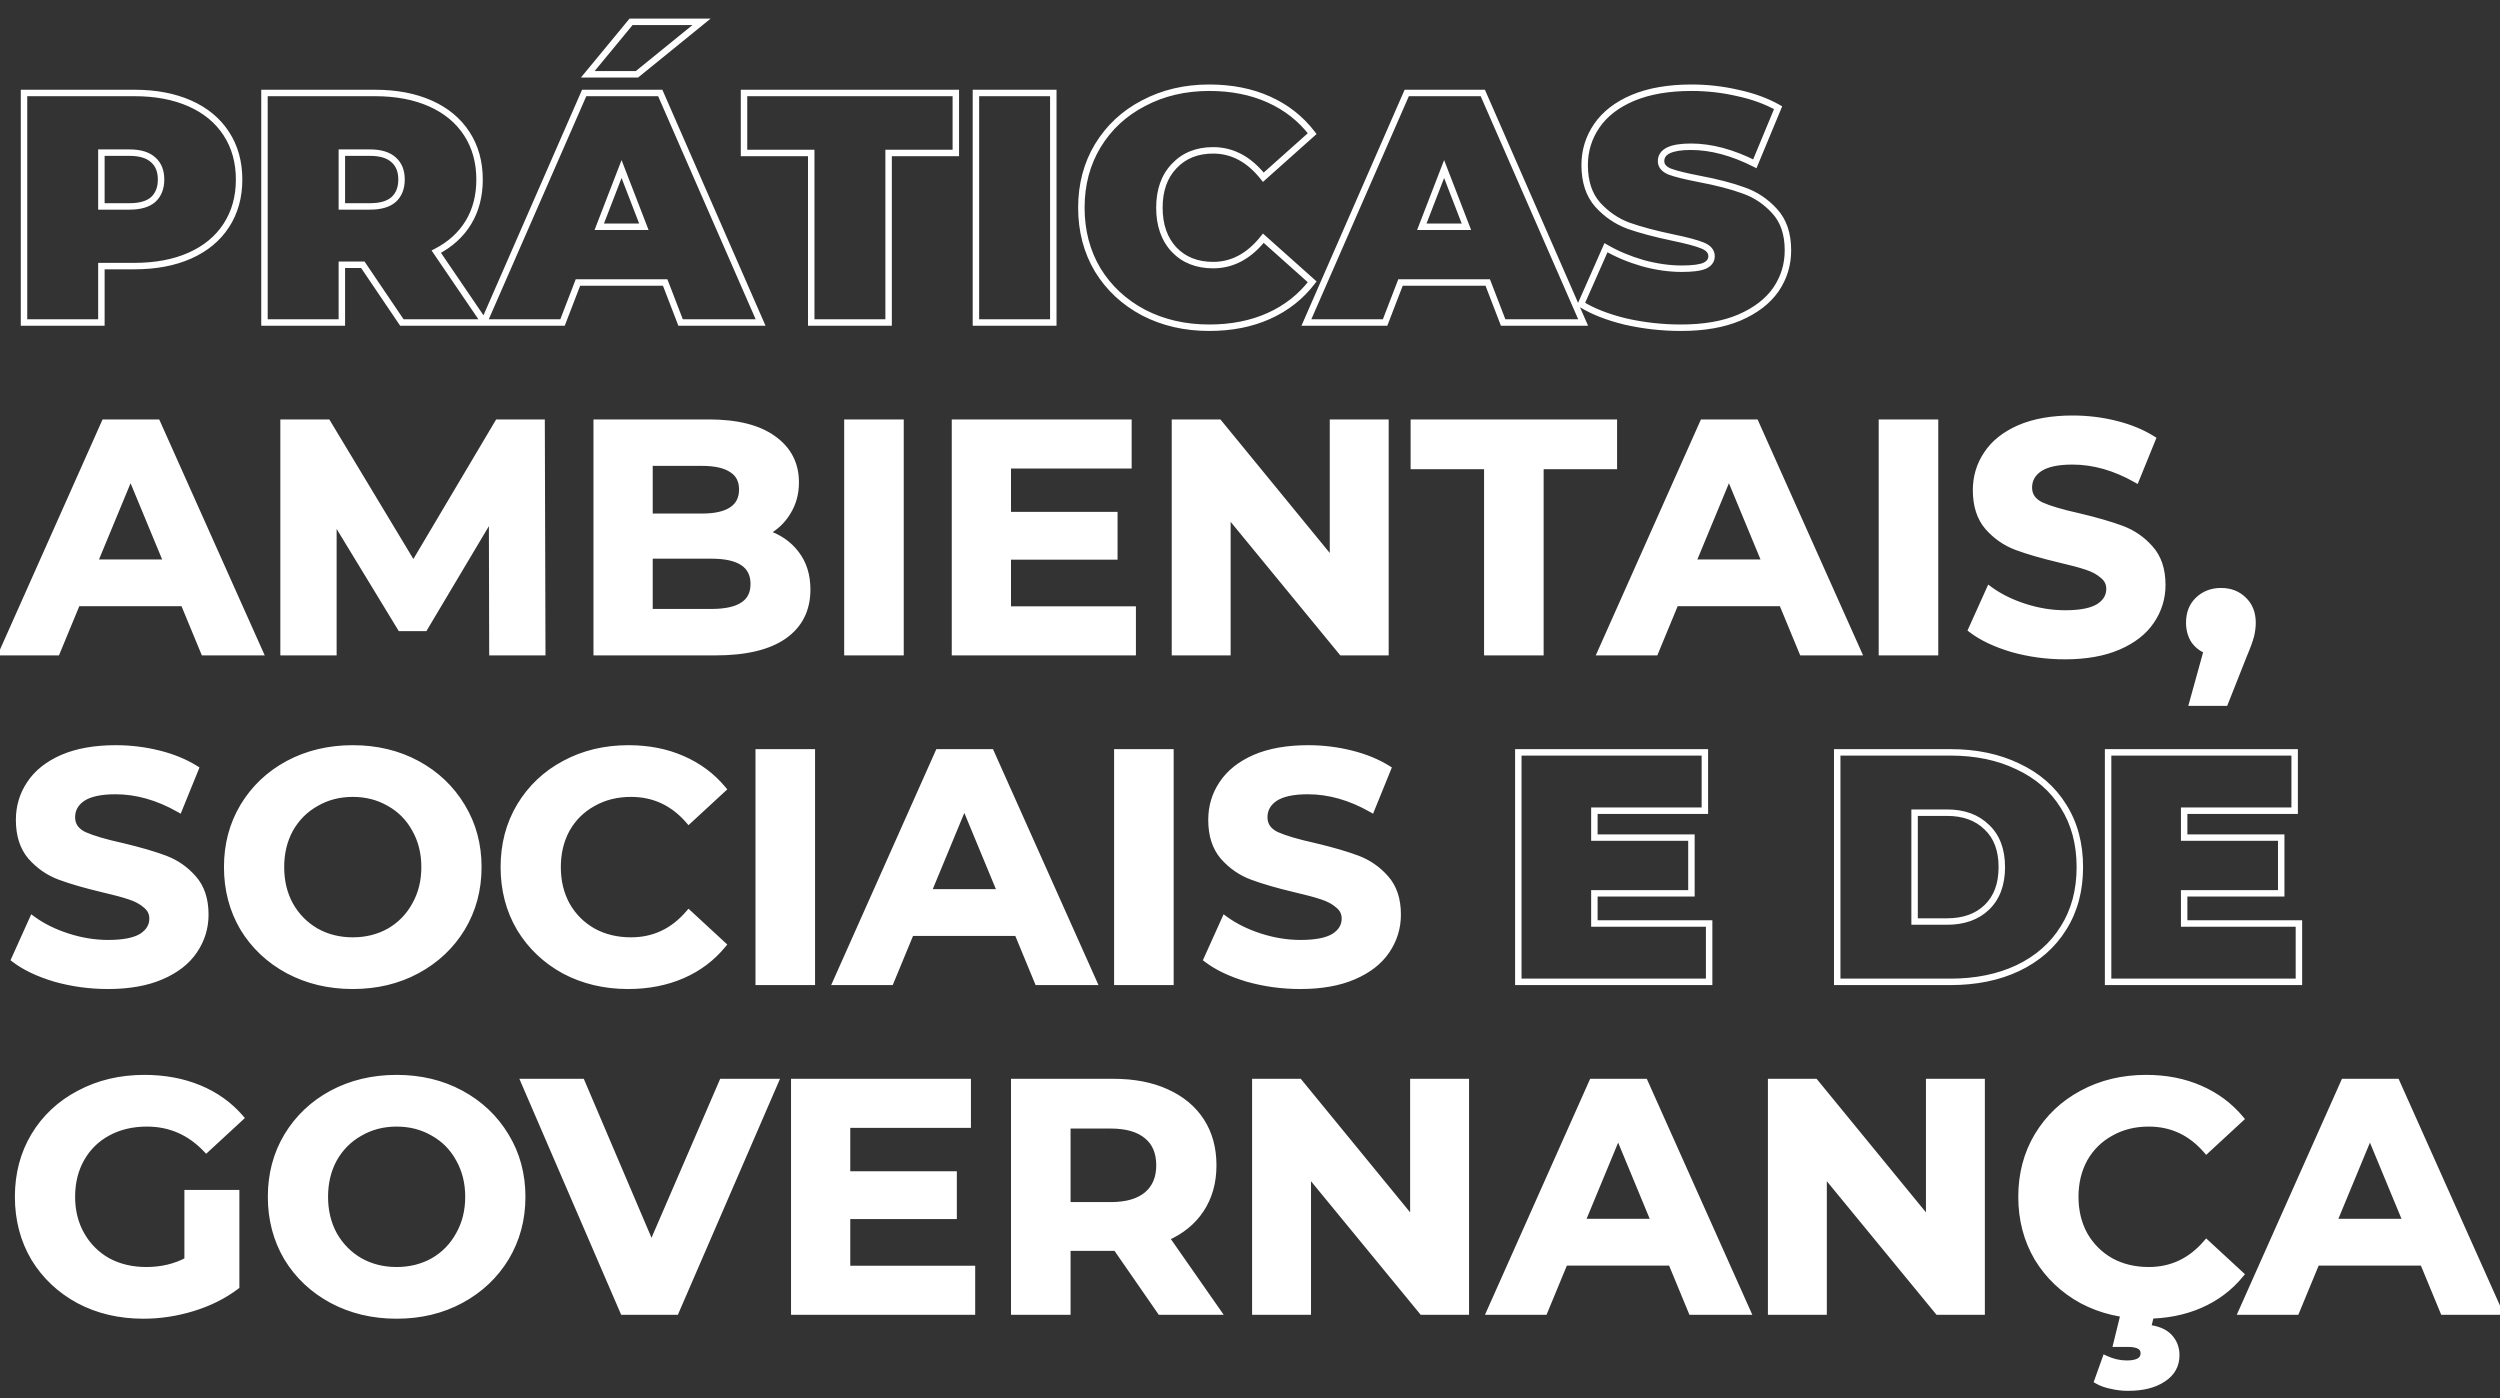
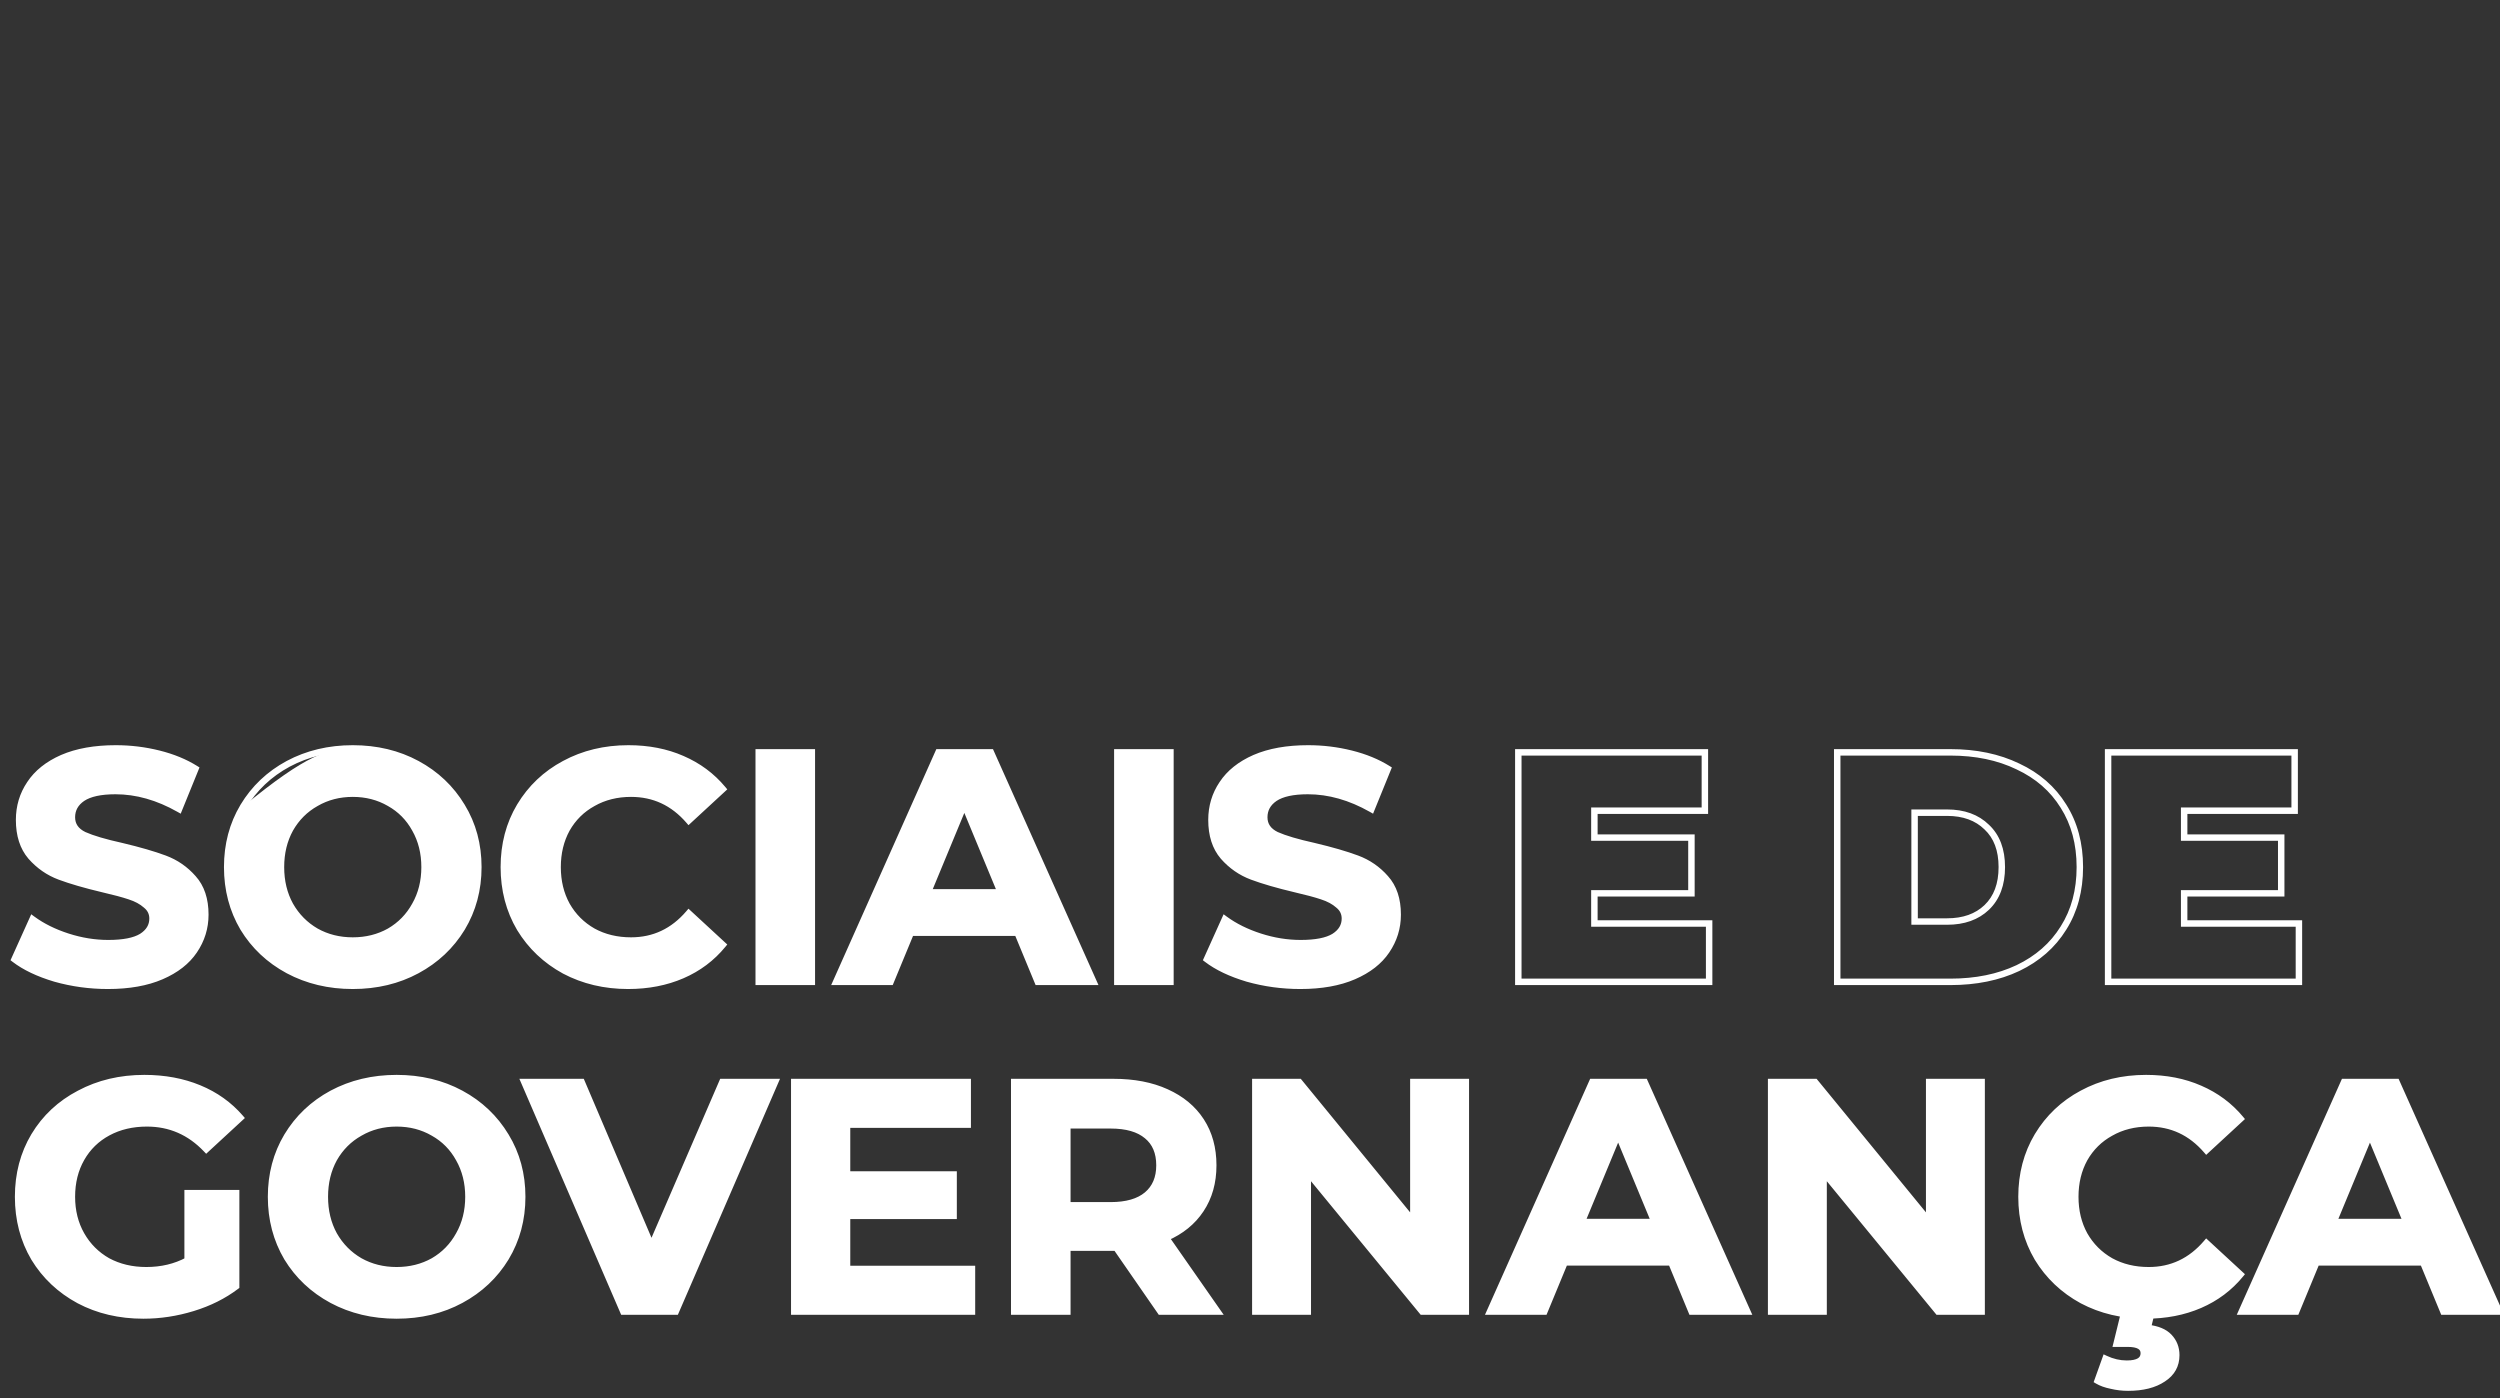
<svg xmlns="http://www.w3.org/2000/svg" width="549" height="307" viewBox="0 0 549 307" fill="none">
  <rect x="0" y="0" width="549" height="307" fill="#333333" stroke="none" />
-   <path d="M41.705 22.72L41.418 23.368L41.705 22.72ZM49.697 29.344L49.103 29.731L49.697 29.344ZM49.697 49.504L49.103 49.118L49.697 49.504ZM41.705 56.128L41.418 55.481L41.705 56.128ZM22.265 58.432V57.724H21.557V58.432H22.265ZM22.265 70.816V71.525H22.974V70.816H22.265ZM5.273 70.816H4.565V71.525H5.273V70.816ZM5.273 20.416V19.708H4.565V20.416H5.273ZM33.641 43.816L34.108 44.35L34.114 44.344L34.12 44.339L33.641 43.816ZM33.641 35.104L33.163 35.627L33.169 35.632L33.175 35.638L33.641 35.104ZM22.265 33.52V32.812H21.557V33.52H22.265ZM22.265 45.328H21.557V46.037H22.265V45.328ZM29.537 21.125C34.117 21.125 38.071 21.88 41.418 23.368L41.993 22.073C38.428 20.488 34.27 19.708 29.537 19.708V21.125ZM41.418 23.368C44.761 24.854 47.313 26.977 49.103 29.731L50.292 28.958C48.337 25.952 45.561 23.659 41.993 22.073L41.418 23.368ZM49.103 29.731C50.892 32.482 51.797 35.705 51.797 39.424H53.214C53.214 35.464 52.247 31.966 50.292 28.958L49.103 29.731ZM51.797 39.424C51.797 43.144 50.892 46.366 49.103 49.118L50.292 49.891C52.247 46.882 53.214 43.385 53.214 39.424H51.797ZM49.103 49.118C47.313 51.872 44.761 53.995 41.418 55.481L41.993 56.776C45.561 55.19 48.337 52.897 50.292 49.891L49.103 49.118ZM41.418 55.481C38.071 56.968 34.117 57.724 29.537 57.724V59.141C34.27 59.141 38.428 58.36 41.993 56.776L41.418 55.481ZM29.537 57.724H22.265V59.141H29.537V57.724ZM21.557 58.432V70.816H22.974V58.432H21.557ZM22.265 70.108H5.273V71.525H22.265V70.108ZM5.982 70.816V20.416H4.565V70.816H5.982ZM5.273 21.125H29.537V19.708H5.273V21.125ZM28.457 46.037C30.849 46.037 32.775 45.516 34.108 44.35L33.175 43.283C32.204 44.133 30.674 44.62 28.457 44.62V46.037ZM34.12 44.339C35.447 43.122 36.078 41.452 36.078 39.424H34.661C34.661 41.141 34.139 42.399 33.163 43.294L34.12 44.339ZM36.078 39.424C36.078 37.398 35.448 35.743 34.108 34.571L33.175 35.638C34.139 36.482 34.661 37.707 34.661 39.424H36.078ZM34.12 34.582C32.787 33.36 30.856 32.812 28.457 32.812V34.229C30.667 34.229 32.191 34.737 33.163 35.627L34.12 34.582ZM28.457 32.812H22.265V34.229H28.457V32.812ZM21.557 33.52V45.328H22.974V33.52H21.557ZM22.265 46.037H28.457V44.62H22.265V46.037ZM79.678 58.144L80.265 57.748L80.054 57.436H79.678V58.144ZM75.07 58.144V57.436H74.362V58.144H75.07ZM75.07 70.816V71.525H75.779V70.816H75.07ZM58.078 70.816H57.37V71.525H58.078V70.816ZM58.078 20.416V19.708H57.37V20.416H58.078ZM94.51 22.72L94.222 23.368L94.51 22.72ZM102.502 29.344L101.908 29.731L102.502 29.344ZM102.862 48.856L102.256 48.489L102.862 48.856ZM95.806 55.264L95.481 54.635L94.77 55.001L95.22 55.663L95.806 55.264ZM106.39 70.816V71.525H107.73L106.976 70.418L106.39 70.816ZM88.246 70.816L87.659 71.213L87.87 71.525H88.246V70.816ZM86.446 35.104L85.967 35.627L85.973 35.632L85.98 35.638L86.446 35.104ZM75.07 33.52V32.812H74.362V33.52H75.07ZM75.07 45.328H74.362V46.037H75.07V45.328ZM86.446 43.816L86.913 44.35L86.919 44.344L86.925 44.339L86.446 43.816ZM79.678 57.436H75.07V58.853H79.678V57.436ZM74.362 58.144V70.816H75.779V58.144H74.362ZM75.07 70.108H58.078V71.525H75.07V70.108ZM58.787 70.816V20.416H57.37V70.816H58.787ZM58.078 21.125H82.342V19.708H58.078V21.125ZM82.342 21.125C86.921 21.125 90.875 21.88 94.222 23.368L94.798 22.073C91.233 20.488 87.075 19.708 82.342 19.708V21.125ZM94.222 23.368C97.566 24.854 100.118 26.977 101.908 29.731L103.096 28.958C101.142 25.952 98.366 23.659 94.798 22.073L94.222 23.368ZM101.908 29.731C103.697 32.482 104.601 35.705 104.601 39.424H106.019C106.019 35.464 105.052 31.966 103.096 28.958L101.908 29.731ZM104.601 39.424C104.601 42.914 103.812 45.927 102.256 48.489L103.468 49.224C105.176 46.41 106.019 43.135 106.019 39.424H104.601ZM102.256 48.489C100.699 51.054 98.449 53.104 95.481 54.635L96.131 55.894C99.307 54.257 101.762 52.035 103.468 49.224L102.256 48.489ZM95.22 55.663L105.804 71.215L106.976 70.418L96.392 54.866L95.22 55.663ZM106.39 70.108H88.246V71.525H106.39V70.108ZM88.833 70.419L80.265 57.748L79.091 58.541L87.659 71.213L88.833 70.419ZM88.883 39.424C88.883 37.398 88.252 35.743 86.913 34.571L85.98 35.638C86.944 36.482 87.466 37.707 87.466 39.424H88.883ZM86.925 34.582C85.592 33.36 83.661 32.812 81.262 32.812V34.229C83.471 34.229 84.996 34.737 85.967 35.627L86.925 34.582ZM81.262 32.812H75.07V34.229H81.262V32.812ZM74.362 33.52V45.328H75.779V33.52H74.362ZM75.07 46.037H81.262V44.62H75.07V46.037ZM81.262 46.037C83.654 46.037 85.58 45.516 86.913 44.35L85.98 43.283C85.008 44.133 83.478 44.62 81.262 44.62V46.037ZM86.925 44.339C88.252 43.122 88.883 41.452 88.883 39.424H87.466C87.466 41.141 86.944 42.399 85.967 43.294L86.925 44.339ZM146.071 62.032L146.732 61.778L146.557 61.324H146.071V62.032ZM126.919 62.032V61.324H126.432L126.257 61.778L126.919 62.032ZM123.535 70.816V71.525H124.021L124.196 71.071L123.535 70.816ZM106.255 70.816L105.605 70.533L105.171 71.525H106.255V70.816ZM128.287 20.416V19.708H127.823L127.637 20.133L128.287 20.416ZM144.991 20.416L145.64 20.133L145.454 19.708H144.991V20.416ZM167.023 70.816V71.525H168.106L167.672 70.533L167.023 70.816ZM149.455 70.816L148.793 71.071L148.968 71.525H149.455V70.816ZM141.391 49.792V50.501H142.424L142.052 49.537L141.391 49.792ZM136.495 37.12L137.156 36.865L136.495 35.154L135.834 36.865L136.495 37.12ZM131.599 49.792L130.938 49.537L130.565 50.501H131.599V49.792ZM138.583 4.792V4.084H138.249L138.036 4.341L138.583 4.792ZM154.063 4.792L154.509 5.342L156.059 4.084H154.063V4.792ZM139.879 16.312V17.021H140.13L140.325 16.863L139.879 16.312ZM129.079 16.312L128.532 15.861L127.575 17.021H129.079V16.312ZM146.071 61.324H126.919V62.741H146.071V61.324ZM126.257 61.778L122.873 70.562L124.196 71.071L127.58 62.287L126.257 61.778ZM123.535 70.108H106.255V71.525H123.535V70.108ZM106.904 71.1L128.936 20.7L127.637 20.133L105.605 70.533L106.904 71.1ZM128.287 21.125H144.991V19.708H128.287V21.125ZM144.341 20.7L166.373 71.1L167.672 70.533L145.64 20.133L144.341 20.7ZM167.023 70.108H149.455V71.525H167.023V70.108ZM150.116 70.562L146.732 61.778L145.409 62.287L148.793 71.071L150.116 70.562ZM142.052 49.537L137.156 36.865L135.834 37.376L140.73 50.048L142.052 49.537ZM135.834 36.865L130.938 49.537L132.26 50.048L137.156 37.376L135.834 36.865ZM131.599 50.501H141.391V49.084H131.599V50.501ZM138.583 5.501H154.063V4.084H138.583V5.501ZM153.616 4.242L139.432 15.762L140.325 16.863L154.509 5.342L153.616 4.242ZM139.879 15.604H129.079V17.021H139.879V15.604ZM129.625 16.763L139.129 5.243L138.036 4.341L128.532 15.861L129.625 16.763ZM178.147 33.592H178.856V32.884H178.147V33.592ZM163.387 33.592H162.678V34.301H163.387V33.592ZM163.387 20.416V19.708H162.678V20.416H163.387ZM209.899 20.416H210.608V19.708H209.899V20.416ZM209.899 33.592V34.301H210.608V33.592H209.899ZM195.139 33.592V32.884H194.43V33.592H195.139ZM195.139 70.816V71.525H195.848V70.816H195.139ZM178.147 70.816H177.438V71.525H178.147V70.816ZM178.147 32.884H163.387V34.301H178.147V32.884ZM164.096 33.592V20.416H162.678V33.592H164.096ZM163.387 21.125H209.899V19.708H163.387V21.125ZM209.19 20.416V33.592H210.608V20.416H209.19ZM209.899 32.884H195.139V34.301H209.899V32.884ZM194.43 33.592V70.816H195.848V33.592H194.43ZM195.139 70.108H178.147V71.525H195.139V70.108ZM178.856 70.816V33.592H177.438V70.816H178.856ZM214.312 20.416V19.708H213.604V20.416H214.312ZM231.305 20.416H232.013V19.708H231.305V20.416ZM231.305 70.816V71.525H232.013V70.816H231.305ZM214.312 70.816H213.604V71.525H214.312V70.816ZM214.312 21.125H231.305V19.708H214.312V21.125ZM230.596 20.416V70.816H232.013V20.416H230.596ZM231.305 70.108H214.312V71.525H231.305V70.108ZM215.021 70.816V20.416H213.604V70.816H215.021ZM251.148 68.656L250.817 69.283L250.823 69.286L251.148 68.656ZM241.068 59.296L240.459 59.659L240.465 59.667L241.068 59.296ZM241.068 32.008L240.463 31.641L240.461 31.643L241.068 32.008ZM251.148 22.648L251.474 23.278L251.479 23.275L251.148 22.648ZM278.652 21.856L278.362 22.503L278.652 21.856ZM288.156 29.344L288.628 29.873L289.118 29.436L288.719 28.914L288.156 29.344ZM277.428 38.92L276.873 39.361L277.34 39.949L277.9 39.449L277.428 38.92ZM257.844 36.472L258.356 36.962L258.361 36.957L257.844 36.472ZM257.844 54.832L257.327 55.317L257.333 55.322L257.844 54.832ZM277.428 52.312L277.9 51.784L277.34 51.283L276.873 51.872L277.428 52.312ZM288.156 61.888L288.719 62.319L289.118 61.797L288.628 61.36L288.156 61.888ZM278.652 69.376L278.362 68.73L278.652 69.376ZM265.548 71.26C260.321 71.26 255.635 70.177 251.474 68.027L250.823 69.286C255.206 71.551 260.12 72.677 265.548 72.677V71.26ZM251.479 68.03C247.316 65.831 244.051 62.798 241.672 58.925L240.465 59.667C242.981 63.763 246.437 66.97 250.817 69.283L251.479 68.03ZM241.677 58.934C239.348 55.021 238.177 50.588 238.177 45.616H236.76C236.76 50.821 237.989 55.508 240.459 59.659L241.677 58.934ZM238.177 45.616C238.177 40.645 239.348 36.237 241.675 32.374L240.461 31.643C237.989 35.747 236.76 40.412 236.76 45.616H238.177ZM241.674 32.376C244.053 28.458 247.315 25.427 251.474 23.278L250.823 22.019C246.438 24.285 242.98 27.495 240.463 31.641L241.674 32.376ZM251.479 23.275C255.639 21.078 260.324 19.973 265.548 19.973V18.556C260.117 18.556 255.202 19.706 250.817 22.022L251.479 23.275ZM265.548 19.973C270.36 19.973 274.627 20.822 278.362 22.503L278.943 21.21C274.998 19.435 270.528 18.556 265.548 18.556V19.973ZM278.362 22.503C282.097 24.184 285.171 26.607 287.593 29.775L288.719 28.914C286.15 25.554 282.888 22.985 278.943 21.21L278.362 22.503ZM287.684 28.816L276.956 38.392L277.9 39.449L288.628 29.873L287.684 28.816ZM277.984 38.48C274.758 34.41 270.895 32.308 266.412 32.308V33.725C270.378 33.725 273.859 35.558 276.873 39.361L277.984 38.48ZM266.412 32.308C262.691 32.308 259.639 33.522 257.327 35.988L258.361 36.957C260.37 34.815 263.029 33.725 266.412 33.725V32.308ZM257.333 35.982C255.019 38.399 253.896 41.638 253.896 45.616H255.313C255.313 41.915 256.35 39.058 258.356 36.962L257.333 35.982ZM253.896 45.616C253.896 49.595 255.019 52.855 257.327 55.317L258.361 54.348C256.35 52.202 255.313 49.317 255.313 45.616H253.896ZM257.333 55.322C259.645 57.738 262.696 58.925 266.412 58.925V57.508C263.025 57.508 260.364 56.439 258.356 54.342L257.333 55.322ZM266.412 58.925C270.895 58.925 274.758 56.822 277.984 52.753L276.873 51.872C273.859 55.674 270.378 57.508 266.412 57.508V58.925ZM276.956 52.841L287.684 62.417L288.628 61.36L277.9 51.784L276.956 52.841ZM287.593 61.458C285.171 64.626 282.097 67.049 278.362 68.73L278.943 70.023C282.888 68.248 286.15 65.679 288.719 62.319L287.593 61.458ZM278.362 68.73C274.627 70.411 270.36 71.26 265.548 71.26V72.677C270.528 72.677 274.998 71.798 278.943 70.023L278.362 68.73ZM326.703 62.032L327.365 61.778L327.19 61.324H326.703V62.032ZM307.551 62.032V61.324H307.065L306.89 61.778L307.551 62.032ZM304.167 70.816V71.525H304.654L304.829 71.071L304.167 70.816ZM286.887 70.816L286.238 70.533L285.804 71.525H286.887V70.816ZM308.919 20.416V19.708H308.456L308.27 20.133L308.919 20.416ZM325.623 20.416L326.273 20.133L326.087 19.708H325.623V20.416ZM347.655 70.816V71.525H348.739L348.305 70.533L347.655 70.816ZM330.087 70.816L329.426 71.071L329.601 71.525H330.087V70.816ZM322.023 49.792V50.501H323.057L322.684 49.537L322.023 49.792ZM317.127 37.12L317.788 36.865L317.127 35.154L316.466 36.865L317.127 37.12ZM312.231 49.792L311.57 49.537L311.198 50.501H312.231V49.792ZM326.703 61.324H307.551V62.741H326.703V61.324ZM306.89 61.778L303.506 70.562L304.829 71.071L308.213 62.287L306.89 61.778ZM304.167 70.108H286.887V71.525H304.167V70.108ZM287.537 71.1L309.569 20.7L308.27 20.133L286.238 70.533L287.537 71.1ZM308.919 21.125H325.623V19.708H308.919V21.125ZM324.974 20.7L347.006 71.1L348.305 70.533L326.273 20.133L324.974 20.7ZM347.655 70.108H330.087V71.525H347.655V70.108ZM330.749 70.562L327.365 61.778L326.042 62.287L329.426 71.071L330.749 70.562ZM322.684 49.537L317.788 36.865L316.466 37.376L321.362 50.048L322.684 49.537ZM316.466 36.865L311.57 49.537L312.892 50.048L317.788 37.376L316.466 36.865ZM312.231 50.501H322.023V49.084H312.231V50.501ZM356.919 70.6L356.751 71.289L356.761 71.291L356.919 70.6ZM347.199 66.784L346.551 66.498L346.302 67.061L346.825 67.386L347.199 66.784ZM352.671 54.4L353.027 53.787L352.343 53.391L352.023 54.114L352.671 54.4ZM360.735 57.784L360.538 58.465L360.548 58.468L360.735 57.784ZM374.343 58.36L374.622 59.012L374.635 59.006L374.648 59L374.343 58.36ZM373.839 53.896L373.572 54.553L373.58 54.556L373.839 53.896ZM367.359 52.168L367.214 52.862L367.216 52.862L367.359 52.168ZM357.639 49.576L357.393 50.241L357.404 50.245L357.639 49.576ZM350.871 44.968L350.341 45.439L350.347 45.445L350.871 44.968ZM350.655 27.616L351.24 28.017L350.655 27.616ZM358.575 21.496L358.301 20.843L358.298 20.844L358.575 21.496ZM381.615 20.416L381.455 21.107L381.467 21.109L381.615 20.416ZM390.471 23.656L391.126 23.928L391.366 23.349L390.82 23.04L390.471 23.656ZM385.359 35.968L385.04 36.601L385.721 36.945L386.014 36.24L385.359 35.968ZM366.711 37.696L366.444 38.353L366.454 38.357L366.465 38.361L366.711 37.696ZM373.119 39.28L372.985 39.976L372.989 39.977L373.119 39.28ZM382.839 41.8L382.597 42.467L382.608 42.47L382.839 41.8ZM389.679 46.336L389.155 46.813L389.161 46.819L389.679 46.336ZM389.967 63.616L390.548 64.022L390.552 64.017L389.967 63.616ZM381.975 69.736L382.252 70.389L382.256 70.387L381.975 69.736ZM369.159 71.26C365.035 71.26 361.008 70.809 357.077 69.91L356.761 71.291C360.798 72.215 364.931 72.677 369.159 72.677V71.26ZM357.087 69.912C353.2 68.964 350.036 67.716 347.574 66.183L346.825 67.386C349.45 69.021 352.766 70.317 356.751 71.289L357.087 69.912ZM347.847 67.071L353.319 54.687L352.023 54.114L346.551 66.498L347.847 67.071ZM352.316 55.013C354.771 56.437 357.513 57.587 360.538 58.465L360.933 57.104C358.006 56.254 355.372 55.147 353.027 53.787L352.316 55.013ZM360.548 58.468C363.577 59.298 366.496 59.717 369.303 59.717V58.3C366.638 58.3 363.845 57.902 360.923 57.101L360.548 58.468ZM369.303 59.717C371.666 59.717 373.472 59.505 374.622 59.012L374.064 57.709C373.198 58.08 371.644 58.3 369.303 58.3V59.717ZM374.648 59C375.228 58.724 375.712 58.363 376.051 57.894C376.396 57.417 376.564 56.868 376.564 56.272H375.147C375.147 56.589 375.062 56.843 374.903 57.063C374.739 57.29 374.467 57.517 374.039 57.721L374.648 59ZM376.564 56.272C376.564 55.58 376.338 54.954 375.892 54.428C375.456 53.915 374.839 53.528 374.098 53.237L373.58 54.556C374.183 54.793 374.574 55.066 374.811 55.345C375.036 55.611 375.147 55.909 375.147 56.272H376.564ZM374.107 53.24C372.746 52.686 370.531 52.099 367.502 51.474L367.216 52.862C370.236 53.486 372.341 54.051 373.572 54.553L374.107 53.24ZM367.505 51.475C363.635 50.663 360.427 49.806 357.874 48.908L357.404 50.245C360.035 51.171 363.307 52.042 367.214 52.862L367.505 51.475ZM357.885 48.912C355.403 47.993 353.242 46.523 351.396 44.492L350.347 45.445C352.341 47.638 354.691 49.24 357.393 50.241L357.885 48.912ZM351.401 44.498C349.624 42.499 348.7 39.778 348.7 36.256H347.283C347.283 40.031 348.278 43.118 350.342 45.439L351.401 44.498ZM348.7 36.256C348.7 33.23 349.545 30.49 351.24 28.017L350.071 27.216C348.213 29.927 347.283 32.947 347.283 36.256H348.7ZM351.24 28.017C352.925 25.558 355.446 23.595 358.852 22.149L358.298 20.844C354.696 22.374 351.938 24.491 350.071 27.216L351.24 28.017ZM358.849 22.15C362.292 20.708 366.49 19.973 371.463 19.973V18.556C366.357 18.556 361.962 19.309 358.301 20.843L358.849 22.15ZM371.463 19.973C374.866 19.973 378.196 20.351 381.455 21.107L381.775 19.726C378.41 18.946 374.972 18.556 371.463 18.556V19.973ZM381.467 21.109C384.768 21.817 387.651 22.874 390.122 24.273L390.82 23.04C388.204 21.559 385.182 20.456 381.764 19.724L381.467 21.109ZM389.817 23.385L384.705 35.697L386.014 36.24L391.126 23.928L389.817 23.385ZM385.679 35.336C380.66 32.802 375.871 31.516 371.319 31.516V32.933C375.6 32.933 380.17 34.143 385.04 36.601L385.679 35.336ZM371.319 31.516C369.101 31.516 367.334 31.78 366.097 32.378C365.469 32.682 364.952 33.084 364.593 33.604C364.231 34.13 364.059 34.735 364.059 35.392H365.476C365.476 34.993 365.577 34.675 365.76 34.409C365.948 34.137 366.25 33.879 366.714 33.654C367.661 33.197 369.17 32.933 371.319 32.933V31.516ZM364.059 35.392C364.059 36.063 364.279 36.669 364.712 37.181C365.133 37.681 365.729 38.062 366.444 38.353L366.979 37.04C366.397 36.803 366.022 36.536 365.795 36.267C365.579 36.012 365.476 35.73 365.476 35.392H364.059ZM366.465 38.361C367.819 38.863 370.004 39.399 372.985 39.976L373.254 38.585C370.282 38.01 368.195 37.49 366.957 37.032L366.465 38.361ZM372.989 39.977C376.804 40.692 380.004 41.524 382.597 42.466L383.081 41.134C380.394 40.157 377.114 39.309 373.25 38.584L372.989 39.977ZM382.608 42.47C385.133 43.343 387.313 44.787 389.155 46.813L390.204 45.86C388.205 43.662 385.825 42.082 383.071 41.131L382.608 42.47ZM389.161 46.819C390.977 48.768 391.923 51.459 391.923 54.976H393.34C393.34 51.198 392.318 48.129 390.198 45.853L389.161 46.819ZM391.923 54.976C391.923 58.003 391.077 60.743 389.383 63.216L390.552 64.017C392.409 61.306 393.34 58.286 393.34 54.976H391.923ZM389.386 63.211C387.702 65.623 385.155 67.589 381.694 69.086L382.256 70.387C385.899 68.811 388.68 66.698 390.548 64.022L389.386 63.211ZM381.698 69.084C378.305 70.525 374.133 71.26 369.159 71.26V72.677C374.265 72.677 378.637 71.924 382.252 70.389L381.698 69.084Z" fill="white" />
-   <path d="M40.337 132.416H16.937L12.473 143.216H0.521L22.985 92.816H34.505L57.041 143.216H44.801L40.337 132.416ZM36.665 123.56L28.673 104.264L20.681 123.56H36.665ZM108.134 143.216L108.062 112.976L93.23 137.888H87.974L73.214 113.624V143.216H62.27V92.816H71.918L90.782 124.136L109.358 92.816H118.934L119.078 143.216H108.134ZM168.044 117.008C170.924 117.92 173.18 119.456 174.812 121.616C176.444 123.728 177.26 126.344 177.26 129.464C177.26 133.88 175.532 137.288 172.076 139.688C168.668 142.04 163.676 143.216 157.1 143.216H131.036V92.816H155.66C161.804 92.816 166.508 93.992 169.772 96.344C173.084 98.696 174.74 101.888 174.74 105.92C174.74 108.368 174.14 110.552 172.94 112.472C171.788 114.392 170.156 115.904 168.044 117.008ZM142.628 101.6V113.48H154.22C157.1 113.48 159.284 112.976 160.772 111.968C162.26 110.96 163.004 109.472 163.004 107.504C163.004 105.536 162.26 104.072 160.772 103.112C159.284 102.104 157.1 101.6 154.22 101.6H142.628ZM156.236 134.432C159.308 134.432 161.612 133.928 163.148 132.92C164.732 131.912 165.524 130.352 165.524 128.24C165.524 124.064 162.428 121.976 156.236 121.976H142.628V134.432H156.236ZM186.091 92.816H197.755V143.216H186.091V92.816ZM248.74 133.856V143.216H209.716V92.816H247.804V102.176H221.308V113.12H244.708V122.192H221.308V133.856H248.74ZM304.244 92.816V143.216H294.668L269.54 112.616V143.216H258.02V92.816H267.668L292.724 123.416V92.816H304.244ZM326.609 102.32H310.481V92.816H354.401V102.32H338.273V143.216H326.609V102.32ZM391.337 132.416H367.937L363.473 143.216H351.521L373.985 92.816H385.505L408.041 143.216H395.801L391.337 132.416ZM387.665 123.56L379.673 104.264L371.681 123.56H387.665ZM413.27 92.816H424.934V143.216H413.27V92.816ZM453.455 144.08C449.471 144.08 445.607 143.552 441.863 142.496C438.167 141.392 435.191 139.976 432.935 138.248L436.895 129.464C439.055 131.048 441.623 132.32 444.599 133.28C447.575 134.24 450.551 134.72 453.527 134.72C456.839 134.72 459.287 134.24 460.871 133.28C462.455 132.272 463.247 130.952 463.247 129.32C463.247 128.12 462.767 127.136 461.807 126.368C460.895 125.552 459.695 124.904 458.207 124.424C456.767 123.944 454.799 123.416 452.303 122.84C448.463 121.928 445.319 121.016 442.871 120.104C440.423 119.192 438.311 117.728 436.535 115.712C434.807 113.696 433.943 111.008 433.943 107.648C433.943 104.72 434.735 102.08 436.319 99.728C437.903 97.328 440.279 95.432 443.447 94.04C446.663 92.648 450.575 91.952 455.183 91.952C458.399 91.952 461.543 92.336 464.615 93.104C467.687 93.872 470.375 94.976 472.679 96.416L469.079 105.272C464.423 102.632 459.767 101.312 455.111 101.312C451.847 101.312 449.423 101.84 447.839 102.896C446.303 103.952 445.535 105.344 445.535 107.072C445.535 108.8 446.423 110.096 448.199 110.96C450.023 111.776 452.783 112.592 456.479 113.408C460.319 114.32 463.463 115.232 465.911 116.144C468.359 117.056 470.447 118.496 472.175 120.464C473.951 122.432 474.839 125.096 474.839 128.456C474.839 131.336 474.023 133.976 472.391 136.376C470.807 138.728 468.407 140.6 465.191 141.992C461.975 143.384 458.063 144.08 453.455 144.08ZM487.744 129.824C489.76 129.824 491.416 130.472 492.712 131.768C494.008 133.016 494.656 134.672 494.656 136.736C494.656 137.696 494.536 138.656 494.296 139.616C494.056 140.576 493.528 142.016 492.712 143.936L488.608 154.304H481.48L484.648 142.856C483.448 142.376 482.488 141.608 481.768 140.552C481.096 139.448 480.76 138.176 480.76 136.736C480.76 134.672 481.408 133.016 482.704 131.768C484.048 130.472 485.728 129.824 487.744 129.824Z" fill="white" />
-   <path d="M40.337 132.416L40.992 132.146L40.811 131.708H40.337V132.416ZM16.937 132.416V131.708H16.463L16.282 132.146L16.937 132.416ZM12.473 143.216V143.925H12.947L13.128 143.487L12.473 143.216ZM0.521 143.216L-0.126 142.928L-0.57 143.925H0.521V143.216ZM22.985 92.816V92.108H22.525L22.338 92.528L22.985 92.816ZM34.505 92.816L35.152 92.527L34.965 92.108H34.505V92.816ZM57.041 143.216V143.925H58.135L57.688 142.927L57.041 143.216ZM44.801 143.216L44.147 143.487L44.328 143.925H44.801V143.216ZM36.665 123.56V124.269H37.726L37.32 123.289L36.665 123.56ZM28.673 104.264L29.328 103.993L28.673 102.412L28.019 103.993L28.673 104.264ZM20.681 123.56L20.027 123.289L19.621 124.269H20.681V123.56ZM40.337 131.708H16.937V133.125H40.337V131.708ZM16.282 132.146L11.819 142.946L13.128 143.487L17.592 132.687L16.282 132.146ZM12.473 142.508H0.521V143.925H12.473V142.508ZM1.169 143.505L23.633 93.105L22.338 92.528L-0.126 142.928L1.169 143.505ZM22.985 93.525H34.505V92.108H22.985V93.525ZM33.858 93.106L56.395 143.506L57.688 142.927L35.152 92.527L33.858 93.106ZM57.041 142.508H44.801V143.925H57.041V142.508ZM45.456 142.946L40.992 132.146L39.682 132.687L44.147 143.487L45.456 142.946ZM37.32 123.289L29.328 103.993L28.019 104.535L36.011 123.831L37.32 123.289ZM28.019 103.993L20.027 123.289L21.336 123.831L29.328 104.535L28.019 103.993ZM20.681 124.269H36.665V122.852H20.681V124.269ZM108.134 143.216L107.426 143.218L107.427 143.925H108.134V143.216ZM108.062 112.976L108.771 112.975L108.765 110.411L107.454 112.614L108.062 112.976ZM93.23 137.888V138.597H93.633L93.839 138.251L93.23 137.888ZM87.974 137.888L87.369 138.257L87.576 138.597H87.974V137.888ZM73.214 113.624L73.82 113.256L72.506 111.096V113.624H73.214ZM73.214 143.216V143.925H73.923V143.216H73.214ZM62.27 143.216H61.562V143.925H62.27V143.216ZM62.27 92.816V92.108H61.562V92.816H62.27ZM71.918 92.816L72.525 92.451L72.319 92.108H71.918V92.816ZM90.782 124.136L90.175 124.502L90.787 125.518L91.392 124.498L90.782 124.136ZM109.358 92.816V92.108H108.955L108.749 92.455L109.358 92.816ZM118.934 92.816L119.643 92.814L119.641 92.108H118.934V92.816ZM119.078 143.216V143.925H119.789L119.787 143.214L119.078 143.216ZM108.843 143.215L108.771 112.975L107.354 112.978L107.426 143.218L108.843 143.215ZM107.454 112.614L92.621 137.526L93.839 138.251L108.671 113.339L107.454 112.614ZM93.23 137.18H87.974V138.597H93.23V137.18ZM88.58 137.52L73.82 113.256L72.609 113.993L87.369 138.257L88.58 137.52ZM72.506 113.624V143.216H73.923V113.624H72.506ZM73.214 142.508H62.27V143.925H73.214V142.508ZM62.979 143.216V92.816H61.562V143.216H62.979ZM62.27 93.525H71.918V92.108H62.27V93.525ZM71.311 93.182L90.175 124.502L91.389 123.771L72.525 92.451L71.311 93.182ZM91.392 124.498L109.968 93.178L108.749 92.455L90.173 123.775L91.392 124.498ZM109.358 93.525H118.934V92.108H109.358V93.525ZM118.226 92.818L118.37 143.218L119.787 143.214L119.643 92.814L118.226 92.818ZM119.078 142.508H108.134V143.925H119.078V142.508ZM168.044 117.008L167.716 116.38L166.206 117.17L167.83 117.684L168.044 117.008ZM174.812 121.616L174.247 122.044L174.251 122.05L174.812 121.616ZM172.076 139.688L172.479 140.272L172.48 140.27L172.076 139.688ZM131.036 143.216H130.327V143.925H131.036V143.216ZM131.036 92.816V92.108H130.327V92.816H131.036ZM169.772 96.344L169.358 96.919L169.362 96.922L169.772 96.344ZM172.94 112.472L172.339 112.097L172.332 112.108L172.94 112.472ZM142.628 101.6V100.892H141.919V101.6H142.628ZM142.628 113.48H141.919V114.189H142.628V113.48ZM160.772 103.112L160.375 103.699L160.381 103.703L160.388 103.708L160.772 103.112ZM163.148 132.92L162.768 132.322L162.759 132.328L163.148 132.92ZM142.628 121.976V121.268H141.919V121.976H142.628ZM142.628 134.432H141.919V135.141H142.628V134.432ZM167.83 117.684C170.587 118.557 172.713 120.014 174.247 122.044L175.377 121.189C173.647 118.898 171.261 117.284 168.258 116.333L167.83 117.684ZM174.251 122.05C175.772 124.017 176.551 126.474 176.551 129.464H177.969C177.969 126.215 177.116 123.439 175.373 121.183L174.251 122.05ZM176.551 129.464C176.551 133.662 174.926 136.846 171.672 139.106L172.48 140.27C176.138 137.73 177.969 134.099 177.969 129.464H176.551ZM171.674 139.105C168.435 141.34 163.61 142.508 157.1 142.508V143.925C163.742 143.925 168.901 142.74 172.479 140.272L171.674 139.105ZM157.1 142.508H131.036V143.925H157.1V142.508ZM131.745 143.216V92.816H130.327V143.216H131.745ZM131.036 93.525H155.66V92.108H131.036V93.525ZM155.66 93.525C161.729 93.525 166.263 94.689 169.358 96.919L170.186 95.769C166.753 93.296 161.879 92.108 155.66 92.108V93.525ZM169.362 96.922C172.488 99.142 174.031 102.12 174.031 105.92H175.449C175.449 101.657 173.68 98.25 170.182 95.766L169.362 96.922ZM174.031 105.92C174.031 108.247 173.463 110.298 172.339 112.097L173.541 112.848C174.817 110.806 175.449 108.49 175.449 105.92H174.031ZM172.332 112.108C171.252 113.909 169.72 115.333 167.716 116.38L168.372 117.636C170.592 116.476 172.324 114.876 173.548 112.837L172.332 112.108ZM141.919 101.6V113.48H143.337V101.6H141.919ZM142.628 114.189H154.22V112.772H142.628V114.189ZM154.22 114.189C157.164 114.189 159.513 113.677 161.17 112.555L160.375 111.382C159.055 112.275 157.036 112.772 154.22 112.772V114.189ZM161.17 112.555C162.873 111.401 163.713 109.681 163.713 107.504H162.295C162.295 109.264 161.647 110.52 160.375 111.382L161.17 112.555ZM163.713 107.504C163.713 105.327 162.872 103.624 161.156 102.517L160.388 103.708C161.648 104.521 162.295 105.745 162.295 107.504H163.713ZM161.17 102.526C159.513 101.403 157.164 100.892 154.22 100.892V102.309C157.036 102.309 159.055 102.805 160.375 103.699L161.17 102.526ZM154.22 100.892H142.628V102.309H154.22V100.892ZM156.236 135.141C159.363 135.141 161.831 134.632 163.537 133.513L162.759 132.328C161.393 133.225 159.253 133.724 156.236 133.724V135.141ZM163.529 133.518C165.345 132.362 166.233 130.559 166.233 128.24H164.815C164.815 130.146 164.119 131.463 162.768 132.322L163.529 133.518ZM166.233 128.24C166.233 125.949 165.367 124.148 163.598 122.955C161.879 121.795 159.389 121.268 156.236 121.268V122.685C159.275 122.685 161.429 123.201 162.806 124.13C164.133 125.025 164.815 126.355 164.815 128.24H166.233ZM156.236 121.268H142.628V122.685H156.236V121.268ZM141.919 121.976V134.432H143.337V121.976H141.919ZM142.628 135.141H156.236V133.724H142.628V135.141ZM186.091 92.816V92.108H185.382V92.816H186.091ZM197.755 92.816H198.463V92.108H197.755V92.816ZM197.755 143.216V143.925H198.463V143.216H197.755ZM186.091 143.216H185.382V143.925H186.091V143.216ZM186.091 93.525H197.755V92.108H186.091V93.525ZM197.046 92.816V143.216H198.463V92.816H197.046ZM197.755 142.508H186.091V143.925H197.755V142.508ZM186.799 143.216V92.816H185.382V143.216H186.799ZM248.74 133.856H249.448V133.148H248.74V133.856ZM248.74 143.216V143.925H249.448V143.216H248.74ZM209.716 143.216H209.007V143.925H209.716V143.216ZM209.716 92.816V92.108H209.007V92.816H209.716ZM247.804 92.816H248.512V92.108H247.804V92.816ZM247.804 102.176V102.885H248.512V102.176H247.804ZM221.308 102.176V101.468H220.599V102.176H221.308ZM221.308 113.12H220.599V113.829H221.308V113.12ZM244.708 113.12H245.416V112.412H244.708V113.12ZM244.708 122.192V122.901H245.416V122.192H244.708ZM221.308 122.192V121.484H220.599V122.192H221.308ZM221.308 133.856H220.599V134.565H221.308V133.856ZM248.031 133.856V143.216H249.448V133.856H248.031ZM248.74 142.508H209.716V143.925H248.74V142.508ZM210.424 143.216V92.816H209.007V143.216H210.424ZM209.716 93.525H247.804V92.108H209.716V93.525ZM247.095 92.816V102.176H248.512V92.816H247.095ZM247.804 101.468H221.308V102.885H247.804V101.468ZM220.599 102.176V113.12H222.016V102.176H220.599ZM221.308 113.829H244.708V112.412H221.308V113.829ZM243.999 113.12V122.192H245.416V113.12H243.999ZM244.708 121.484H221.308V122.901H244.708V121.484ZM220.599 122.192V133.856H222.016V122.192H220.599ZM221.308 134.565H248.74V133.148H221.308V134.565ZM304.244 92.816H304.953V92.108H304.244V92.816ZM304.244 143.216V143.925H304.953V143.216H304.244ZM294.668 143.216L294.121 143.666L294.333 143.925H294.668V143.216ZM269.54 112.616L270.088 112.167L268.832 110.637V112.616H269.54ZM269.54 143.216V143.925H270.249V143.216H269.54ZM258.02 143.216H257.312V143.925H258.02V143.216ZM258.02 92.816V92.108H257.312V92.816H258.02ZM267.668 92.816L268.217 92.367L268.004 92.108H267.668V92.816ZM292.724 123.416L292.176 123.865L293.433 125.4V123.416H292.724ZM292.724 92.816V92.108H292.016V92.816H292.724ZM303.536 92.816V143.216H304.953V92.816H303.536ZM304.244 142.508H294.668V143.925H304.244V142.508ZM295.216 142.767L270.088 112.167L268.993 113.066L294.121 143.666L295.216 142.767ZM268.832 112.616V143.216H270.249V112.616H268.832ZM269.54 142.508H258.02V143.925H269.54V142.508ZM258.729 143.216V92.816H257.312V143.216H258.729ZM258.02 93.525H267.668V92.108H258.02V93.525ZM267.12 93.265L292.176 123.865L293.273 122.967L268.217 92.367L267.12 93.265ZM293.433 123.416V92.816H292.016V123.416H293.433ZM292.724 93.525H304.244V92.108H292.724V93.525ZM326.609 102.32H327.318V101.612H326.609V102.32ZM310.481 102.32H309.772V103.029H310.481V102.32ZM310.481 92.816V92.108H309.772V92.816H310.481ZM354.401 92.816H355.11V92.108H354.401V92.816ZM354.401 102.32V103.029H355.11V102.32H354.401ZM338.273 102.32V101.612H337.564V102.32H338.273ZM338.273 143.216V143.925H338.982V143.216H338.273ZM326.609 143.216H325.9V143.925H326.609V143.216ZM326.609 101.612H310.481V103.029H326.609V101.612ZM311.19 102.32V92.816H309.772V102.32H311.19ZM310.481 93.525H354.401V92.108H310.481V93.525ZM353.692 92.816V102.32H355.11V92.816H353.692ZM354.401 101.612H338.273V103.029H354.401V101.612ZM337.564 102.32V143.216H338.982V102.32H337.564ZM338.273 142.508H326.609V143.925H338.273V142.508ZM327.318 143.216V102.32H325.9V143.216H327.318ZM391.337 132.416L391.992 132.146L391.811 131.708H391.337V132.416ZM367.937 132.416V131.708H367.464L367.283 132.146L367.937 132.416ZM363.473 143.216V143.925H363.947L364.128 143.487L363.473 143.216ZM351.521 143.216L350.874 142.928L350.43 143.925H351.521V143.216ZM373.985 92.816V92.108H373.525L373.338 92.528L373.985 92.816ZM385.505 92.816L386.152 92.527L385.965 92.108H385.505V92.816ZM408.041 143.216V143.925H409.135L408.688 142.927L408.041 143.216ZM395.801 143.216L395.147 143.487L395.328 143.925H395.801V143.216ZM387.665 123.56V124.269H388.726L388.32 123.289L387.665 123.56ZM379.673 104.264L380.328 103.993L379.673 102.412L379.019 103.993L379.673 104.264ZM371.681 123.56L371.027 123.289L370.621 124.269H371.681V123.56ZM391.337 131.708H367.937V133.125H391.337V131.708ZM367.283 132.146L362.819 142.946L364.128 143.487L368.592 132.687L367.283 132.146ZM363.473 142.508H351.521V143.925H363.473V142.508ZM352.169 143.505L374.633 93.105L373.338 92.528L350.874 142.928L352.169 143.505ZM373.985 93.525H385.505V92.108H373.985V93.525ZM384.859 93.106L407.395 143.506L408.688 142.927L386.152 92.527L384.859 93.106ZM408.041 142.508H395.801V143.925H408.041V142.508ZM396.456 142.946L391.992 132.146L390.683 132.687L395.147 143.487L396.456 142.946ZM388.32 123.289L380.328 103.993L379.019 104.535L387.011 123.831L388.32 123.289ZM379.019 103.993L371.027 123.289L372.336 123.831L380.328 104.535L379.019 103.993ZM371.681 124.269H387.665V122.852H371.681V124.269ZM413.27 92.816V92.108H412.562V92.816H413.27ZM424.934 92.816H425.643V92.108H424.934V92.816ZM424.934 143.216V143.925H425.643V143.216H424.934ZM413.27 143.216H412.562V143.925H413.27V143.216ZM413.27 93.525H424.934V92.108H413.27V93.525ZM424.226 92.816V143.216H425.643V92.816H424.226ZM424.934 142.508H413.27V143.925H424.934V142.508ZM413.979 143.216V92.816H412.562V143.216H413.979ZM441.863 142.496L441.661 143.175L441.671 143.178L441.863 142.496ZM432.935 138.248L432.289 137.957L432.059 138.469L432.505 138.811L432.935 138.248ZM436.895 129.464L437.315 128.893L436.609 128.375L436.249 129.173L436.895 129.464ZM444.599 133.28L444.817 132.606L444.599 133.28ZM460.871 133.28L461.239 133.886L461.245 133.882L461.252 133.878L460.871 133.28ZM461.807 126.368L461.335 126.896L461.349 126.909L461.365 126.922L461.807 126.368ZM458.207 124.424L457.983 125.097L457.99 125.099L458.207 124.424ZM452.303 122.84L452.14 123.53L452.144 123.531L452.303 122.84ZM442.871 120.104L443.119 119.44L442.871 120.104ZM436.535 115.712L435.997 116.174L436.004 116.181L436.535 115.712ZM436.319 99.728L436.907 100.124L436.911 100.119L436.319 99.728ZM443.447 94.04L443.166 93.39L443.162 93.391L443.447 94.04ZM464.615 93.104L464.787 92.417L464.615 93.104ZM472.679 96.416L473.336 96.683L473.56 96.131L473.055 95.815L472.679 96.416ZM469.079 105.272L468.73 105.889L469.432 106.287L469.736 105.539L469.079 105.272ZM447.839 102.896L447.446 102.307L447.438 102.312L447.839 102.896ZM448.199 110.96L447.889 111.598L447.9 111.603L447.91 111.607L448.199 110.96ZM456.479 113.408L456.643 112.719L456.632 112.716L456.479 113.408ZM465.911 116.144L466.159 115.48L465.911 116.144ZM472.175 120.464L471.643 120.932L471.649 120.939L472.175 120.464ZM472.391 136.376L471.805 135.978L471.804 135.98L472.391 136.376ZM465.191 141.992L464.91 141.342L465.191 141.992ZM453.455 143.372C449.535 143.372 445.736 142.852 442.056 141.814L441.671 143.178C445.479 144.252 449.408 144.789 453.455 144.789V143.372ZM442.066 141.817C438.425 140.73 435.534 139.346 433.366 137.686L432.505 138.811C434.848 140.606 437.91 142.055 441.661 143.175L442.066 141.817ZM433.581 138.54L437.541 129.756L436.249 129.173L432.289 137.957L433.581 138.54ZM436.476 130.036C438.707 131.671 441.345 132.975 444.382 133.955L444.817 132.606C441.901 131.665 439.404 130.425 437.315 128.893L436.476 130.036ZM444.382 133.955C447.425 134.936 450.474 135.429 453.527 135.429V134.012C450.629 134.012 447.726 133.544 444.817 132.606L444.382 133.955ZM453.527 135.429C456.881 135.429 459.487 134.948 461.239 133.886L460.504 132.674C459.088 133.533 456.798 134.012 453.527 134.012V135.429ZM461.252 133.878C463.004 132.763 463.956 131.235 463.956 129.32H462.539C462.539 130.67 461.907 131.782 460.491 132.682L461.252 133.878ZM463.956 129.32C463.956 127.899 463.373 126.714 462.25 125.815L461.365 126.922C462.161 127.559 462.539 128.342 462.539 129.32H463.956ZM462.28 125.84C461.277 124.943 459.982 124.252 458.425 123.75L457.99 125.099C459.409 125.556 460.514 126.162 461.335 126.896L462.28 125.84ZM458.432 123.752C456.961 123.262 454.968 122.728 452.463 122.15L452.144 123.531C454.631 124.105 456.574 124.627 457.983 125.097L458.432 123.752ZM452.467 122.151C448.643 121.243 445.529 120.338 443.119 119.44L442.624 120.768C445.109 121.694 448.284 122.614 452.14 123.53L452.467 122.151ZM443.119 119.44C440.783 118.57 438.768 117.175 437.067 115.244L436.004 116.181C437.855 118.282 440.063 119.814 442.624 120.768L443.119 119.44ZM437.073 115.251C435.482 113.395 434.652 110.885 434.652 107.648H433.235C433.235 111.131 434.133 113.998 435.997 116.173L437.073 115.251ZM434.652 107.648C434.652 104.856 435.405 102.355 436.907 100.124L435.732 99.332C434.066 101.805 433.235 104.584 433.235 107.648H434.652ZM436.911 100.119C438.406 97.854 440.664 96.037 443.733 94.689L443.162 93.391C439.895 94.827 437.401 96.803 435.728 99.338L436.911 100.119ZM443.729 94.691C446.833 93.347 450.643 92.661 455.183 92.661V91.244C450.508 91.244 446.494 91.949 443.166 93.39L443.729 94.691ZM455.183 92.661C458.342 92.661 461.429 93.038 464.444 93.792L464.787 92.417C461.658 91.635 458.456 91.244 455.183 91.244V92.661ZM464.444 93.792C467.455 94.545 470.072 95.623 472.304 97.017L473.055 95.815C470.679 94.33 467.92 93.2 464.787 92.417L464.444 93.792ZM472.023 96.149L468.423 105.005L469.736 105.539L473.336 96.683L472.023 96.149ZM469.429 104.656C464.683 101.965 459.907 100.604 455.111 100.604V102.021C459.628 102.021 464.164 103.3 468.73 105.889L469.429 104.656ZM455.111 100.604C451.796 100.604 449.203 101.135 447.446 102.307L448.233 103.486C449.643 102.545 451.899 102.021 455.111 102.021V100.604ZM447.438 102.312C445.728 103.488 444.827 105.09 444.827 107.072H446.244C446.244 105.599 446.879 104.416 448.241 103.48L447.438 102.312ZM444.827 107.072C444.827 108.064 445.084 108.963 445.617 109.741C446.146 110.513 446.919 111.125 447.889 111.598L448.509 110.323C447.704 109.931 447.145 109.463 446.786 108.94C446.431 108.421 446.244 107.808 446.244 107.072H444.827ZM447.91 111.607C449.801 112.453 452.617 113.281 456.327 114.1L456.632 112.716C452.949 111.903 450.246 111.099 448.489 110.313L447.91 111.607ZM456.316 114.098C460.14 115.006 463.253 115.91 465.664 116.808L466.159 115.48C463.673 114.554 460.499 113.635 456.643 112.719L456.316 114.098ZM465.664 116.808C468.002 117.679 469.992 119.052 471.643 120.932L472.708 119.997C470.903 117.941 468.717 116.433 466.159 115.48L465.664 116.808ZM471.649 120.939C473.279 122.745 474.131 125.223 474.131 128.456H475.548C475.548 124.969 474.624 122.12 472.702 119.99L471.649 120.939ZM474.131 128.456C474.131 131.193 473.358 133.694 471.805 135.978L472.977 136.775C474.689 134.258 475.548 131.48 475.548 128.456H474.131ZM471.804 135.98C470.311 138.196 468.031 139.991 464.91 141.342L465.473 142.643C468.784 141.21 471.303 139.26 472.979 136.772L471.804 135.98ZM464.91 141.342C461.806 142.685 457.996 143.372 453.455 143.372V144.789C458.131 144.789 462.145 144.083 465.473 142.643L464.91 141.342ZM492.712 131.768L492.211 132.269L492.22 132.279L492.712 131.768ZM494.296 139.616L493.608 139.444L494.296 139.616ZM492.712 143.936L492.06 143.659L492.056 143.667L492.053 143.675L492.712 143.936ZM488.608 154.304V155.013H489.089L489.267 154.565L488.608 154.304ZM481.48 154.304L480.797 154.115L480.548 155.013H481.48V154.304ZM484.648 142.856L485.331 143.045L485.5 142.434L484.911 142.198L484.648 142.856ZM481.768 140.552L481.162 140.921L481.172 140.936L481.182 140.952L481.768 140.552ZM482.704 131.768L483.195 132.279L483.196 132.278L482.704 131.768ZM487.744 130.533C489.592 130.533 491.061 131.12 492.211 132.269L493.213 131.267C491.77 129.824 489.927 129.116 487.744 129.116V130.533ZM492.22 132.279C493.357 133.373 493.947 134.834 493.947 136.736H495.364C495.364 134.511 494.659 132.659 493.203 131.258L492.22 132.279ZM493.947 136.736C493.947 137.637 493.835 138.539 493.608 139.444L494.983 139.788C495.237 138.774 495.364 137.756 495.364 136.736H493.947ZM493.608 139.444C493.383 140.347 492.873 141.744 492.06 143.659L493.364 144.213C494.182 142.288 494.729 140.805 494.983 139.788L493.608 139.444ZM492.053 143.675L487.949 154.043L489.267 154.565L493.371 144.197L492.053 143.675ZM488.608 153.596H481.48V155.013H488.608V153.596ZM482.163 154.493L485.331 143.045L483.965 142.667L480.797 154.115L482.163 154.493ZM484.911 142.198C483.84 141.77 482.993 141.091 482.353 140.153L481.182 140.952C481.983 142.125 483.055 142.983 484.385 143.514L484.911 142.198ZM482.373 140.184C481.776 139.203 481.468 138.062 481.468 136.736H480.051C480.051 138.291 480.415 139.693 481.162 140.921L482.373 140.184ZM481.468 136.736C481.468 134.834 482.059 133.373 483.195 132.279L482.212 131.258C480.757 132.659 480.051 134.511 480.051 136.736H481.468ZM483.196 132.278C484.396 131.121 485.895 130.533 487.744 130.533V129.116C485.56 129.116 483.699 129.824 482.212 131.258L483.196 132.278Z" fill="white" />
-   <path d="M23.705 216.48C19.721 216.48 15.857 215.952 12.113 214.896C8.417 213.792 5.441 212.376 3.185 210.648L7.145 201.864C9.305 203.448 11.873 204.72 14.849 205.68C17.825 206.64 20.801 207.12 23.777 207.12C27.089 207.12 29.537 206.64 31.121 205.68C32.705 204.672 33.497 203.352 33.497 201.72C33.497 200.52 33.017 199.536 32.057 198.768C31.145 197.952 29.945 197.304 28.457 196.824C27.017 196.344 25.049 195.816 22.553 195.24C18.713 194.328 15.569 193.416 13.121 192.504C10.673 191.592 8.561 190.128 6.785 188.112C5.057 186.096 4.193 183.408 4.193 180.048C4.193 177.12 4.985 174.48 6.569 172.128C8.153 169.728 10.529 167.832 13.697 166.44C16.913 165.048 20.825 164.352 25.433 164.352C28.649 164.352 31.793 164.736 34.865 165.504C37.937 166.272 40.625 167.376 42.929 168.816L39.329 177.672C34.673 175.032 30.017 173.712 25.361 173.712C22.097 173.712 19.673 174.24 18.089 175.296C16.553 176.352 15.785 177.744 15.785 179.472C15.785 181.2 16.673 182.496 18.449 183.36C20.273 184.176 23.033 184.992 26.729 185.808C30.569 186.72 33.713 187.632 36.161 188.544C38.609 189.456 40.697 190.896 42.425 192.864C44.201 194.832 45.089 197.496 45.089 200.856C45.089 203.736 44.273 206.376 42.641 208.776C41.057 211.128 38.657 213 35.441 214.392C32.225 215.784 28.313 216.48 23.705 216.48ZM77.468 216.48C72.236 216.48 67.507 215.352 63.283 213.096C59.108 210.84 55.819 207.744 53.419 203.808C51.068 199.824 49.892 195.36 49.892 190.416C49.892 185.472 51.068 181.032 53.419 177.096C55.819 173.112 59.108 169.992 63.283 167.736C67.507 165.48 72.236 164.352 77.468 164.352C82.7 164.352 87.403 165.48 91.579 167.736C95.755 169.992 99.043 173.112 101.444 177.096C103.844 181.032 105.044 185.472 105.044 190.416C105.044 195.36 103.844 199.824 101.444 203.808C99.043 207.744 95.755 210.84 91.579 213.096C87.403 215.352 82.7 216.48 77.468 216.48ZM77.468 206.544C80.444 206.544 83.132 205.872 85.531 204.528C87.931 203.136 89.803 201.216 91.147 198.768C92.54 196.32 93.236 193.536 93.236 190.416C93.236 187.296 92.54 184.512 91.147 182.064C89.803 179.616 87.931 177.72 85.531 176.376C83.132 174.984 80.444 174.288 77.468 174.288C74.492 174.288 71.803 174.984 69.403 176.376C67.004 177.72 65.108 179.616 63.715 182.064C62.371 184.512 61.7 187.296 61.7 190.416C61.7 193.536 62.371 196.32 63.715 198.768C65.108 201.216 67.004 203.136 69.403 204.528C71.803 205.872 74.492 206.544 77.468 206.544ZM137.929 216.48C132.793 216.48 128.137 215.376 123.961 213.168C119.833 210.912 116.569 207.816 114.169 203.88C111.817 199.896 110.641 195.408 110.641 190.416C110.641 185.424 111.817 180.96 114.169 177.024C116.569 173.04 119.833 169.944 123.961 167.736C128.137 165.48 132.817 164.352 138.001 164.352C142.369 164.352 146.305 165.12 149.809 166.656C153.361 168.192 156.337 170.4 158.737 173.28L151.249 180.192C147.841 176.256 143.617 174.288 138.577 174.288C135.457 174.288 132.673 174.984 130.225 176.376C127.777 177.72 125.857 179.616 124.465 182.064C123.121 184.512 122.449 187.296 122.449 190.416C122.449 193.536 123.121 196.32 124.465 198.768C125.857 201.216 127.777 203.136 130.225 204.528C132.673 205.872 135.457 206.544 138.577 206.544C143.617 206.544 147.841 204.552 151.249 200.568L158.737 207.48C156.337 210.408 153.361 212.64 149.809 214.176C146.257 215.712 142.297 216.48 137.929 216.48ZM166.614 165.216H178.278V215.616H166.614V165.216ZM223.431 204.816H200.031L195.567 215.616H183.615L206.079 165.216H217.599L240.135 215.616H227.895L223.431 204.816ZM219.759 195.96L211.767 176.664L203.775 195.96H219.759ZM245.364 165.216H257.028V215.616H245.364V165.216ZM285.549 216.48C281.565 216.48 277.701 215.952 273.957 214.896C270.261 213.792 267.285 212.376 265.029 210.648L268.989 201.864C271.149 203.448 273.717 204.72 276.693 205.68C279.669 206.64 282.645 207.12 285.621 207.12C288.933 207.12 291.381 206.64 292.965 205.68C294.549 204.672 295.341 203.352 295.341 201.72C295.341 200.52 294.861 199.536 293.901 198.768C292.989 197.952 291.789 197.304 290.301 196.824C288.861 196.344 286.893 195.816 284.397 195.24C280.557 194.328 277.413 193.416 274.965 192.504C272.517 191.592 270.405 190.128 268.629 188.112C266.901 186.096 266.037 183.408 266.037 180.048C266.037 177.12 266.829 174.48 268.413 172.128C269.997 169.728 272.373 167.832 275.541 166.44C278.757 165.048 282.669 164.352 287.277 164.352C290.493 164.352 293.637 164.736 296.709 165.504C299.781 166.272 302.469 167.376 304.773 168.816L301.173 177.672C296.517 175.032 291.861 173.712 287.205 173.712C283.941 173.712 281.517 174.24 279.933 175.296C278.397 176.352 277.629 177.744 277.629 179.472C277.629 181.2 278.517 182.496 280.293 183.36C282.117 184.176 284.877 184.992 288.573 185.808C292.413 186.72 295.557 187.632 298.005 188.544C300.453 189.456 302.541 190.896 304.269 192.864C306.045 194.832 306.933 197.496 306.933 200.856C306.933 203.736 306.117 206.376 304.485 208.776C302.901 211.128 300.501 213 297.285 214.392C294.069 215.784 290.157 216.48 285.549 216.48Z" fill="white" />
+   <path d="M23.705 216.48C19.721 216.48 15.857 215.952 12.113 214.896C8.417 213.792 5.441 212.376 3.185 210.648L7.145 201.864C9.305 203.448 11.873 204.72 14.849 205.68C17.825 206.64 20.801 207.12 23.777 207.12C27.089 207.12 29.537 206.64 31.121 205.68C32.705 204.672 33.497 203.352 33.497 201.72C33.497 200.52 33.017 199.536 32.057 198.768C31.145 197.952 29.945 197.304 28.457 196.824C27.017 196.344 25.049 195.816 22.553 195.24C18.713 194.328 15.569 193.416 13.121 192.504C10.673 191.592 8.561 190.128 6.785 188.112C5.057 186.096 4.193 183.408 4.193 180.048C4.193 177.12 4.985 174.48 6.569 172.128C8.153 169.728 10.529 167.832 13.697 166.44C16.913 165.048 20.825 164.352 25.433 164.352C28.649 164.352 31.793 164.736 34.865 165.504C37.937 166.272 40.625 167.376 42.929 168.816L39.329 177.672C34.673 175.032 30.017 173.712 25.361 173.712C22.097 173.712 19.673 174.24 18.089 175.296C16.553 176.352 15.785 177.744 15.785 179.472C15.785 181.2 16.673 182.496 18.449 183.36C20.273 184.176 23.033 184.992 26.729 185.808C30.569 186.72 33.713 187.632 36.161 188.544C38.609 189.456 40.697 190.896 42.425 192.864C44.201 194.832 45.089 197.496 45.089 200.856C45.089 203.736 44.273 206.376 42.641 208.776C41.057 211.128 38.657 213 35.441 214.392C32.225 215.784 28.313 216.48 23.705 216.48ZM77.468 216.48C72.236 216.48 67.507 215.352 63.283 213.096C59.108 210.84 55.819 207.744 53.419 203.808C51.068 199.824 49.892 195.36 49.892 190.416C49.892 185.472 51.068 181.032 53.419 177.096C67.507 165.48 72.236 164.352 77.468 164.352C82.7 164.352 87.403 165.48 91.579 167.736C95.755 169.992 99.043 173.112 101.444 177.096C103.844 181.032 105.044 185.472 105.044 190.416C105.044 195.36 103.844 199.824 101.444 203.808C99.043 207.744 95.755 210.84 91.579 213.096C87.403 215.352 82.7 216.48 77.468 216.48ZM77.468 206.544C80.444 206.544 83.132 205.872 85.531 204.528C87.931 203.136 89.803 201.216 91.147 198.768C92.54 196.32 93.236 193.536 93.236 190.416C93.236 187.296 92.54 184.512 91.147 182.064C89.803 179.616 87.931 177.72 85.531 176.376C83.132 174.984 80.444 174.288 77.468 174.288C74.492 174.288 71.803 174.984 69.403 176.376C67.004 177.72 65.108 179.616 63.715 182.064C62.371 184.512 61.7 187.296 61.7 190.416C61.7 193.536 62.371 196.32 63.715 198.768C65.108 201.216 67.004 203.136 69.403 204.528C71.803 205.872 74.492 206.544 77.468 206.544ZM137.929 216.48C132.793 216.48 128.137 215.376 123.961 213.168C119.833 210.912 116.569 207.816 114.169 203.88C111.817 199.896 110.641 195.408 110.641 190.416C110.641 185.424 111.817 180.96 114.169 177.024C116.569 173.04 119.833 169.944 123.961 167.736C128.137 165.48 132.817 164.352 138.001 164.352C142.369 164.352 146.305 165.12 149.809 166.656C153.361 168.192 156.337 170.4 158.737 173.28L151.249 180.192C147.841 176.256 143.617 174.288 138.577 174.288C135.457 174.288 132.673 174.984 130.225 176.376C127.777 177.72 125.857 179.616 124.465 182.064C123.121 184.512 122.449 187.296 122.449 190.416C122.449 193.536 123.121 196.32 124.465 198.768C125.857 201.216 127.777 203.136 130.225 204.528C132.673 205.872 135.457 206.544 138.577 206.544C143.617 206.544 147.841 204.552 151.249 200.568L158.737 207.48C156.337 210.408 153.361 212.64 149.809 214.176C146.257 215.712 142.297 216.48 137.929 216.48ZM166.614 165.216H178.278V215.616H166.614V165.216ZM223.431 204.816H200.031L195.567 215.616H183.615L206.079 165.216H217.599L240.135 215.616H227.895L223.431 204.816ZM219.759 195.96L211.767 176.664L203.775 195.96H219.759ZM245.364 165.216H257.028V215.616H245.364V165.216ZM285.549 216.48C281.565 216.48 277.701 215.952 273.957 214.896C270.261 213.792 267.285 212.376 265.029 210.648L268.989 201.864C271.149 203.448 273.717 204.72 276.693 205.68C279.669 206.64 282.645 207.12 285.621 207.12C288.933 207.12 291.381 206.64 292.965 205.68C294.549 204.672 295.341 203.352 295.341 201.72C295.341 200.52 294.861 199.536 293.901 198.768C292.989 197.952 291.789 197.304 290.301 196.824C288.861 196.344 286.893 195.816 284.397 195.24C280.557 194.328 277.413 193.416 274.965 192.504C272.517 191.592 270.405 190.128 268.629 188.112C266.901 186.096 266.037 183.408 266.037 180.048C266.037 177.12 266.829 174.48 268.413 172.128C269.997 169.728 272.373 167.832 275.541 166.44C278.757 165.048 282.669 164.352 287.277 164.352C290.493 164.352 293.637 164.736 296.709 165.504C299.781 166.272 302.469 167.376 304.773 168.816L301.173 177.672C296.517 175.032 291.861 173.712 287.205 173.712C283.941 173.712 281.517 174.24 279.933 175.296C278.397 176.352 277.629 177.744 277.629 179.472C277.629 181.2 278.517 182.496 280.293 183.36C282.117 184.176 284.877 184.992 288.573 185.808C292.413 186.72 295.557 187.632 298.005 188.544C300.453 189.456 302.541 190.896 304.269 192.864C306.045 194.832 306.933 197.496 306.933 200.856C306.933 203.736 306.117 206.376 304.485 208.776C302.901 211.128 300.501 213 297.285 214.392C294.069 215.784 290.157 216.48 285.549 216.48Z" fill="white" />
  <path d="M12.113 214.896L11.911 215.575L11.921 215.578L12.113 214.896ZM3.185 210.648L2.539 210.357L2.308 210.869L2.755 211.211L3.185 210.648ZM7.145 201.864L7.564 201.293L6.859 200.775L6.499 201.573L7.145 201.864ZM14.849 205.68L15.067 205.006L14.849 205.68ZM31.121 205.68L31.489 206.286L31.495 206.282L31.502 206.278L31.121 205.68ZM32.057 198.768L31.585 199.296L31.599 199.309L31.615 199.322L32.057 198.768ZM28.457 196.824L28.233 197.497L28.24 197.499L28.457 196.824ZM22.553 195.24L22.39 195.93L22.394 195.931L22.553 195.24ZM13.121 192.504L13.369 191.84L13.121 192.504ZM6.785 188.112L6.247 188.573L6.254 188.581L6.785 188.112ZM6.569 172.128L7.157 172.524L7.161 172.519L6.569 172.128ZM13.697 166.44L13.416 165.79L13.412 165.791L13.697 166.44ZM34.865 165.504L35.037 164.817L34.865 165.504ZM42.929 168.816L43.586 169.083L43.81 168.531L43.305 168.215L42.929 168.816ZM39.329 177.672L38.98 178.289L39.682 178.687L39.986 177.939L39.329 177.672ZM18.089 175.296L17.696 174.707L17.688 174.712L18.089 175.296ZM18.449 183.36L18.139 183.997L18.15 184.002L18.16 184.007L18.449 183.36ZM26.729 185.808L26.893 185.119L26.882 185.116L26.729 185.808ZM36.161 188.544L36.409 187.88L36.161 188.544ZM42.425 192.864L41.893 193.332L41.899 193.339L42.425 192.864ZM42.641 208.776L42.055 208.378L42.054 208.38L42.641 208.776ZM35.441 214.392L35.16 213.742L35.441 214.392ZM23.705 215.772C19.785 215.772 15.986 215.252 12.306 214.214L11.921 215.578C15.729 216.652 19.658 217.189 23.705 217.189V215.772ZM12.316 214.217C8.675 213.13 5.784 211.746 3.616 210.086L2.755 211.211C5.098 213.006 8.16 214.455 11.911 215.575L12.316 214.217ZM3.831 210.939L7.791 202.155L6.499 201.573L2.539 210.357L3.831 210.939ZM6.726 202.436C8.957 204.071 11.595 205.375 14.632 206.355L15.067 205.006C12.151 204.065 9.654 202.825 7.564 201.293L6.726 202.436ZM14.632 206.355C17.675 207.336 20.724 207.829 23.777 207.829V206.412C20.879 206.412 17.976 205.944 15.067 205.006L14.632 206.355ZM23.777 207.829C27.131 207.829 29.737 207.348 31.489 206.286L30.754 205.074C29.338 205.933 27.048 206.412 23.777 206.412V207.829ZM31.502 206.278C33.254 205.163 34.206 203.634 34.206 201.72H32.789C32.789 203.07 32.157 204.181 30.741 205.082L31.502 206.278ZM34.206 201.72C34.206 200.299 33.623 199.113 32.5 198.215L31.615 199.322C32.411 199.959 32.789 200.742 32.789 201.72H34.206ZM32.53 198.24C31.527 197.342 30.232 196.652 28.675 196.15L28.24 197.499C29.659 197.956 30.764 198.562 31.585 199.296L32.53 198.24ZM28.681 196.152C27.211 195.662 25.218 195.128 22.713 194.55L22.394 195.931C24.881 196.505 26.824 197.027 28.233 197.496L28.681 196.152ZM22.717 194.551C18.893 193.642 15.78 192.738 13.369 191.84L12.874 193.168C15.359 194.094 18.534 195.014 22.39 195.93L22.717 194.551ZM13.369 191.84C11.034 190.97 9.018 189.575 7.317 187.644L6.254 188.581C8.105 190.682 10.313 192.214 12.874 193.168L13.369 191.84ZM7.323 187.651C5.732 185.795 4.902 183.285 4.902 180.048H3.485C3.485 183.531 4.383 186.398 6.247 188.573L7.323 187.651ZM4.902 180.048C4.902 177.256 5.655 174.755 7.157 172.524L5.982 171.732C4.316 174.205 3.485 176.984 3.485 180.048H4.902ZM7.161 172.519C8.656 170.254 10.914 168.437 13.982 167.089L13.412 165.791C10.145 167.227 7.651 169.203 5.978 171.738L7.161 172.519ZM13.979 167.091C17.083 165.747 20.893 165.061 25.433 165.061V163.644C20.758 163.644 16.744 164.349 13.416 165.79L13.979 167.091ZM25.433 165.061C28.592 165.061 31.679 165.438 34.694 166.192L35.037 164.817C31.908 164.034 28.706 163.644 25.433 163.644V165.061ZM34.694 166.192C37.705 166.945 40.322 168.022 42.554 169.417L43.305 168.215C40.929 166.73 38.17 165.6 35.037 164.817L34.694 166.192ZM42.273 168.549L38.673 177.405L39.986 177.939L43.586 169.083L42.273 168.549ZM39.679 177.056C34.932 174.364 30.157 173.004 25.361 173.004V174.421C29.878 174.421 34.414 175.7 38.98 178.289L39.679 177.056ZM25.361 173.004C22.046 173.004 19.453 173.535 17.696 174.707L18.483 175.886C19.893 174.945 22.149 174.421 25.361 174.421V173.004ZM17.688 174.712C15.977 175.888 15.077 177.49 15.077 179.472H16.494C16.494 177.998 17.129 176.816 18.491 175.88L17.688 174.712ZM15.077 179.472C15.077 180.464 15.334 181.363 15.867 182.141C16.396 182.913 17.169 183.525 18.139 183.997L18.759 182.723C17.954 182.331 17.395 181.863 17.036 181.34C16.681 180.821 16.494 180.208 16.494 179.472H15.077ZM18.16 184.007C20.051 184.853 22.867 185.681 26.577 186.5L26.882 185.116C23.199 184.303 20.496 183.499 18.739 182.713L18.16 184.007ZM26.566 186.498C30.39 187.406 33.503 188.31 35.914 189.208L36.409 187.88C33.923 186.954 30.749 186.034 26.893 185.119L26.566 186.498ZM35.914 189.208C38.252 190.079 40.242 191.452 41.893 193.332L42.958 192.397C41.153 190.341 38.967 188.833 36.409 187.88L35.914 189.208ZM41.899 193.339C43.529 195.145 44.381 197.623 44.381 200.856H45.798C45.798 197.369 44.874 194.52 42.952 192.389L41.899 193.339ZM44.381 200.856C44.381 203.593 43.608 206.094 42.055 208.378L43.227 209.175C44.939 206.658 45.798 203.88 45.798 200.856H44.381ZM42.054 208.38C40.561 210.596 38.281 212.391 35.16 213.742L35.723 215.043C39.034 213.609 41.553 211.66 43.229 209.172L42.054 208.38ZM35.16 213.742C32.056 215.085 28.246 215.772 23.705 215.772V217.189C28.381 217.189 32.395 216.483 35.723 215.043L35.16 213.742ZM63.283 213.096L62.947 213.72L62.95 213.721L63.283 213.096ZM53.419 203.808L52.809 204.169L52.815 204.177L53.419 203.808ZM53.419 177.096L52.812 176.731L52.811 176.733L53.419 177.096ZM63.283 167.736L62.95 167.111L62.947 167.113L63.283 167.736ZM101.443 177.096L100.836 177.462L100.838 177.465L101.443 177.096ZM101.443 203.808L102.049 204.177L102.051 204.174L101.443 203.808ZM91.579 213.096L91.916 213.72L91.579 213.096ZM85.531 204.528L85.878 205.147L85.887 205.141L85.531 204.528ZM91.147 198.768L90.531 198.418L90.526 198.427L91.147 198.768ZM91.147 182.064L90.526 182.405L90.531 182.414L91.147 182.064ZM85.531 176.376L85.176 176.989L85.185 176.995L85.531 176.376ZM69.403 176.376L69.75 176.995L69.759 176.989L69.403 176.376ZM63.715 182.064L63.099 181.714L63.094 181.723L63.715 182.064ZM63.715 198.768L63.094 199.109L63.099 199.118L63.715 198.768ZM69.403 204.528L69.048 205.141L69.057 205.147L69.403 204.528ZM77.468 215.772C72.341 215.772 67.729 214.667 63.617 212.471L62.95 213.721C67.286 216.037 72.13 217.189 77.468 217.189V215.772ZM63.62 212.473C59.551 210.274 56.357 207.265 54.025 203.439L52.815 204.177C55.282 208.224 58.664 211.406 62.947 213.72L63.62 212.473ZM54.03 203.448C51.747 199.581 50.6 195.243 50.6 190.416H49.183C49.183 195.478 50.388 200.068 52.809 204.168L54.03 203.448ZM50.6 190.416C50.6 185.59 51.747 181.277 54.028 177.46L52.811 176.733C50.388 180.787 49.183 185.355 49.183 190.416H50.6ZM54.026 177.462C56.36 173.589 59.553 170.557 63.62 168.36L62.947 167.113C58.662 169.428 55.279 172.636 52.812 176.731L54.026 177.462ZM63.617 168.361C67.729 166.165 72.341 165.061 77.468 165.061V163.644C72.13 163.644 67.286 164.795 62.95 167.111L63.617 168.361ZM77.468 165.061C82.594 165.061 87.18 166.165 91.243 168.36L91.916 167.113C87.627 164.795 82.805 163.644 77.468 163.644V165.061ZM91.243 168.36C95.31 170.557 98.503 173.589 100.836 177.462L102.051 176.731C99.584 172.636 96.201 169.428 91.916 167.113L91.243 168.36ZM100.838 177.465C103.166 181.282 104.335 185.593 104.335 190.416H105.752C105.752 185.352 104.521 180.782 102.049 176.727L100.838 177.465ZM104.335 190.416C104.335 195.24 103.166 199.576 100.836 203.443L102.051 204.174C104.521 200.072 105.752 195.481 105.752 190.416H104.335ZM100.838 203.439C98.506 207.265 95.312 210.274 91.243 212.473L91.916 213.72C96.199 211.406 99.581 208.224 102.049 204.177L100.838 203.439ZM91.243 212.473C87.18 214.667 82.594 215.772 77.468 215.772V217.189C82.805 217.189 87.627 216.037 91.916 213.72L91.243 212.473ZM77.468 207.253C80.555 207.253 83.363 206.555 85.878 205.147L85.185 203.91C82.9 205.19 80.332 205.836 77.468 205.836V207.253ZM85.887 205.141C88.4 203.684 90.363 201.67 91.769 199.109L90.526 198.427C89.244 200.763 87.463 202.588 85.176 203.915L85.887 205.141ZM91.763 199.118C93.223 196.553 93.944 193.645 93.944 190.416H92.527C92.527 193.427 91.856 196.088 90.531 198.418L91.763 199.118ZM93.944 190.416C93.944 187.187 93.223 184.28 91.763 181.714L90.531 182.414C91.856 184.745 92.527 187.405 92.527 190.416H93.944ZM91.769 181.723C90.362 179.161 88.395 177.168 85.878 175.758L85.185 176.995C87.468 178.273 89.245 180.072 90.526 182.405L91.769 181.723ZM85.887 175.763C83.371 174.304 80.559 173.58 77.468 173.58V174.997C80.328 174.997 82.892 175.664 85.176 176.989L85.887 175.763ZM77.468 173.58C74.376 173.58 71.564 174.304 69.048 175.763L69.759 176.989C72.043 175.664 74.607 174.997 77.468 174.997V173.58ZM69.057 175.758C66.542 177.167 64.554 179.156 63.099 181.714L64.332 182.414C65.661 180.076 67.465 178.274 69.75 176.995L69.057 175.758ZM63.094 181.723C61.687 184.287 60.991 187.191 60.991 190.416H62.408C62.408 187.401 63.056 184.737 64.337 182.405L63.094 181.723ZM60.991 190.416C60.991 193.641 61.687 196.545 63.094 199.109L64.337 198.427C63.056 196.095 62.408 193.431 62.408 190.416H60.991ZM63.099 199.118C64.552 201.674 66.538 203.685 69.048 205.141L69.759 203.915C67.469 202.587 65.662 200.759 64.332 198.418L63.099 199.118ZM69.057 205.147C71.572 206.555 74.38 207.253 77.468 207.253V205.836C74.603 205.836 72.035 205.19 69.75 203.91L69.057 205.147ZM123.961 213.168L123.622 213.79L123.63 213.795L123.961 213.168ZM114.169 203.88L113.559 204.241L113.564 204.249L114.169 203.88ZM114.169 177.024L113.562 176.659L113.561 176.661L114.169 177.024ZM123.961 167.736L124.296 168.361L124.298 168.36L123.961 167.736ZM149.809 166.656L149.525 167.305L149.528 167.307L149.809 166.656ZM158.738 173.28L159.218 173.801L159.713 173.344L159.282 172.827L158.738 173.28ZM151.249 180.192L150.714 180.656L151.193 181.209L151.73 180.713L151.249 180.192ZM130.225 176.376L130.567 176.997L130.576 176.992L130.225 176.376ZM124.465 182.064L123.849 181.714L123.844 181.723L124.465 182.064ZM124.465 198.768L123.844 199.109L123.849 199.118L124.465 198.768ZM130.225 204.528L129.875 205.144L129.884 205.149L130.225 204.528ZM151.249 200.568L151.73 200.047L151.189 199.548L150.711 200.108L151.249 200.568ZM158.738 207.48L159.286 207.929L159.709 207.413L159.218 206.959L158.738 207.48ZM149.809 214.176L149.528 213.526L149.809 214.176ZM137.93 215.772C132.899 215.772 128.358 214.691 124.293 212.542L123.63 213.795C127.917 216.061 132.688 217.189 137.93 217.189V215.772ZM124.301 212.546C120.28 210.349 117.108 207.339 114.775 203.511L113.564 204.249C116.031 208.293 119.387 211.476 123.622 213.79L124.301 212.546ZM114.78 203.52C112.497 199.654 111.35 195.292 111.35 190.416H109.933C109.933 195.525 111.138 200.139 113.559 204.24L114.78 203.52ZM111.35 190.416C111.35 185.54 112.497 181.204 114.778 177.388L113.561 176.661C111.138 180.716 109.933 185.308 109.933 190.416H111.35ZM114.777 177.39C117.11 173.516 120.28 170.509 124.296 168.361L123.627 167.111C119.387 169.379 116.029 172.564 113.562 176.659L114.777 177.39ZM124.298 168.36C128.362 166.165 132.924 165.061 138.001 165.061V163.644C132.711 163.644 127.913 164.796 123.625 167.113L124.298 168.36ZM138.001 165.061C142.285 165.061 146.123 165.814 149.525 167.305L150.094 166.007C146.488 164.427 142.454 163.644 138.001 163.644V165.061ZM149.528 167.307C152.982 168.8 155.867 170.942 158.193 173.734L159.282 172.827C156.808 169.858 153.741 167.584 150.091 166.006L149.528 167.307ZM158.257 172.759L150.769 179.671L151.73 180.713L159.218 173.801L158.257 172.759ZM151.785 179.728C148.248 175.643 143.831 173.58 138.577 173.58V174.997C143.404 174.997 147.435 176.87 150.714 180.656L151.785 179.728ZM138.577 173.58C135.348 173.58 132.441 174.301 129.875 175.76L130.576 176.992C132.906 175.667 135.567 174.997 138.577 174.997V173.58ZM129.884 175.755C127.32 177.163 125.306 179.153 123.849 181.714L125.082 182.414C126.409 180.079 128.235 178.278 130.567 176.997L129.884 175.755ZM123.844 181.723C122.436 184.287 121.741 187.191 121.741 190.416H123.158C123.158 187.401 123.807 184.737 125.087 182.405L123.844 181.723ZM121.741 190.416C121.741 193.641 122.436 196.545 123.844 199.109L125.087 198.427C123.807 196.095 123.158 193.431 123.158 190.416H121.741ZM123.849 199.118C125.305 201.677 127.316 203.689 129.875 205.144L130.576 203.912C128.239 202.583 126.41 200.755 125.082 198.418L123.849 199.118ZM129.884 205.149C132.449 206.557 135.352 207.253 138.577 207.253V205.836C135.562 205.836 132.898 205.187 130.567 203.907L129.884 205.149ZM138.577 207.253C143.834 207.253 148.252 205.163 151.788 201.029L150.711 200.108C147.431 203.941 143.401 205.836 138.577 205.836V207.253ZM150.769 201.089L158.257 208.001L159.218 206.959L151.73 200.047L150.769 201.089ZM158.189 207.031C155.863 209.87 152.979 212.034 149.528 213.526L150.091 214.827C153.744 213.247 156.812 210.947 159.286 207.929L158.189 207.031ZM149.528 213.526C146.076 215.019 142.213 215.772 137.93 215.772V217.189C142.382 217.189 146.439 216.406 150.091 214.827L149.528 213.526ZM166.614 165.216V164.508H165.906V165.216H166.614ZM178.278 165.216H178.987V164.508H178.278V165.216ZM178.278 215.616V216.325H178.987V215.616H178.278ZM166.614 215.616H165.906V216.325H166.614V215.616ZM166.614 165.925H178.278V164.508H166.614V165.925ZM177.57 165.216V215.616H178.987V165.216H177.57ZM178.278 214.908H166.614V216.325H178.278V214.908ZM167.323 215.616V165.216H165.906V215.616H167.323ZM223.431 204.816L224.086 204.546L223.905 204.108H223.431V204.816ZM200.031 204.816V204.108H199.557L199.376 204.546L200.031 204.816ZM195.567 215.616V216.325H196.041L196.222 215.887L195.567 215.616ZM183.615 215.616L182.968 215.328L182.523 216.325H183.615V215.616ZM206.079 165.216V164.508H205.619L205.432 164.928L206.079 165.216ZM217.599 165.216L218.246 164.927L218.059 164.508H217.599V165.216ZM240.135 215.616V216.325H241.228L240.782 215.327L240.135 215.616ZM227.895 215.616L227.24 215.887L227.421 216.325H227.895V215.616ZM219.759 195.96V196.669H220.82L220.414 195.689L219.759 195.96ZM211.767 176.664L212.422 176.393L211.767 174.812L211.112 176.393L211.767 176.664ZM203.775 195.96L203.12 195.689L202.715 196.669H203.775V195.96ZM223.431 204.108H200.031V205.525H223.431V204.108ZM199.376 204.546L194.912 215.346L196.222 215.887L200.686 205.087L199.376 204.546ZM195.567 214.908H183.615V216.325H195.567V214.908ZM184.262 215.905L206.726 165.505L205.432 164.928L182.968 215.328L184.262 215.905ZM206.079 165.925H217.599V164.508H206.079V165.925ZM216.952 165.505L239.488 215.905L240.782 215.327L218.246 164.927L216.952 165.505ZM240.135 214.908H227.895V216.325H240.135V214.908ZM228.55 215.346L224.086 204.546L222.776 205.087L227.24 215.887L228.55 215.346ZM220.414 195.689L212.422 176.393L211.112 176.935L219.104 196.231L220.414 195.689ZM211.112 176.393L203.12 195.689L204.43 196.231L212.422 176.935L211.112 176.393ZM203.775 196.669H219.759V195.252H203.775V196.669ZM245.364 165.216V164.508H244.656V165.216H245.364ZM257.028 165.216H257.737V164.508H257.028V165.216ZM257.028 215.616V216.325H257.737V215.616H257.028ZM245.364 215.616H244.656V216.325H245.364V215.616ZM245.364 165.925H257.028V164.508H245.364V165.925ZM256.32 165.216V215.616H257.737V165.216H256.32ZM257.028 214.908H245.364V216.325H257.028V214.908ZM246.073 215.616V165.216H244.656V215.616H246.073ZM273.957 214.896L273.754 215.575L273.765 215.578L273.957 214.896ZM265.029 210.648L264.383 210.357L264.152 210.869L264.598 211.211L265.029 210.648ZM268.989 201.864L269.408 201.293L268.703 200.775L268.343 201.573L268.989 201.864ZM276.693 205.68L276.911 205.006L276.693 205.68ZM292.965 205.68L293.332 206.286L293.339 206.282L293.346 206.278L292.965 205.68ZM293.901 198.768L293.429 199.296L293.443 199.309L293.458 199.322L293.901 198.768ZM290.301 196.824L290.077 197.497L290.084 197.499L290.301 196.824ZM284.397 195.24L284.233 195.93L284.238 195.931L284.397 195.24ZM274.965 192.504L275.213 191.84L274.965 192.504ZM268.629 188.112L268.091 188.573L268.097 188.581L268.629 188.112ZM268.413 172.128L269.001 172.524L269.005 172.519L268.413 172.128ZM275.541 166.44L275.26 165.79L275.256 165.791L275.541 166.44ZM296.709 165.504L296.881 164.817L296.709 165.504ZM304.773 168.816L305.43 169.083L305.654 168.531L305.149 168.215L304.773 168.816ZM301.173 177.672L300.824 178.289L301.526 178.687L301.83 177.939L301.173 177.672ZM279.933 175.296L279.54 174.707L279.532 174.712L279.933 175.296ZM280.293 183.36L279.983 183.997L279.993 184.002L280.004 184.007L280.293 183.36ZM288.573 185.808L288.737 185.119L288.726 185.116L288.573 185.808ZM298.005 188.544L298.253 187.88L298.005 188.544ZM304.269 192.864L303.737 193.332L303.743 193.339L304.269 192.864ZM304.485 208.776L303.899 208.378L303.897 208.38L304.485 208.776ZM297.285 214.392L297.004 213.742L297.285 214.392ZM285.549 215.772C281.629 215.772 277.829 215.252 274.15 214.214L273.765 215.578C277.573 216.652 281.502 217.189 285.549 217.189V215.772ZM274.16 214.217C270.519 213.13 267.628 211.746 265.46 210.086L264.598 211.211C266.942 213.006 270.003 214.455 273.754 215.575L274.16 214.217ZM265.675 210.939L269.635 202.155L268.343 201.573L264.383 210.357L265.675 210.939ZM268.57 202.436C270.801 204.071 273.439 205.375 276.476 206.355L276.911 205.006C273.995 204.065 271.498 202.825 269.408 201.293L268.57 202.436ZM276.476 206.355C279.518 207.336 282.568 207.829 285.621 207.829V206.412C282.723 206.412 279.82 205.944 276.911 205.006L276.476 206.355ZM285.621 207.829C288.975 207.829 291.581 207.348 293.332 206.286L292.598 205.074C291.181 205.933 288.892 206.412 285.621 206.412V207.829ZM293.346 206.278C295.098 205.163 296.05 203.634 296.05 201.72H294.633C294.633 203.07 294 204.181 292.585 205.082L293.346 206.278ZM296.05 201.72C296.05 200.299 295.467 199.113 294.344 198.215L293.458 199.322C294.255 199.959 294.633 200.742 294.633 201.72H296.05ZM294.374 198.24C293.37 197.342 292.076 196.652 290.519 196.15L290.084 197.499C291.503 197.956 292.608 198.562 293.429 199.296L294.374 198.24ZM290.525 196.152C289.054 195.662 287.062 195.128 284.557 194.55L284.238 195.931C286.725 196.505 288.668 197.027 290.077 197.496L290.525 196.152ZM284.561 194.551C280.737 193.642 277.623 192.738 275.213 191.84L274.718 193.168C277.203 194.094 280.378 195.014 284.233 195.93L284.561 194.551ZM275.213 191.84C272.877 190.97 270.862 189.575 269.161 187.644L268.097 188.581C269.948 190.682 272.157 192.214 274.718 193.168L275.213 191.84ZM269.167 187.651C267.576 185.795 266.746 183.285 266.746 180.048H265.329C265.329 183.531 266.226 186.398 268.091 188.573L269.167 187.651ZM266.746 180.048C266.746 177.256 267.498 174.755 269.001 172.524L267.825 171.732C266.16 174.205 265.329 176.984 265.329 180.048H266.746ZM269.005 172.519C270.499 170.254 272.757 168.437 275.826 167.089L275.256 165.791C271.989 167.227 269.495 169.203 267.822 171.738L269.005 172.519ZM275.823 167.091C278.927 165.747 282.737 165.061 287.277 165.061V163.644C282.601 163.644 278.588 164.349 275.26 165.79L275.823 167.091ZM287.277 165.061C290.436 165.061 293.522 165.438 296.537 166.192L296.881 164.817C293.752 164.034 290.55 163.644 287.277 163.644V165.061ZM296.537 166.192C299.549 166.945 302.166 168.022 304.398 169.417L305.149 168.215C302.772 166.73 300.013 165.6 296.881 164.817L296.537 166.192ZM304.117 168.549L300.517 177.405L301.83 177.939L305.43 169.083L304.117 168.549ZM301.523 177.056C296.776 174.364 292.001 173.004 287.205 173.004V174.421C291.721 174.421 296.258 175.7 300.824 178.289L301.523 177.056ZM287.205 173.004C283.89 173.004 281.297 173.535 279.54 174.707L280.326 175.886C281.737 174.945 283.992 174.421 287.205 174.421V173.004ZM279.532 174.712C277.821 175.888 276.921 177.49 276.921 179.472H278.338C278.338 177.998 278.973 176.816 280.335 175.88L279.532 174.712ZM276.921 179.472C276.921 180.464 277.178 181.363 277.711 182.141C278.24 182.913 279.013 183.525 279.983 183.997L280.603 182.723C279.798 182.331 279.239 181.863 278.88 181.34C278.525 180.821 278.338 180.208 278.338 179.472H276.921ZM280.004 184.007C281.895 184.853 284.711 185.681 288.42 186.5L288.726 185.116C285.043 184.303 282.34 183.499 280.583 182.713L280.004 184.007ZM288.409 186.498C292.234 187.406 295.347 188.31 297.758 189.208L298.253 187.88C295.767 186.954 292.593 186.034 288.737 185.119L288.409 186.498ZM297.758 189.208C300.096 190.079 302.086 191.452 303.737 193.332L304.802 192.397C302.997 190.341 300.811 188.833 298.253 187.88L297.758 189.208ZM303.743 193.339C305.373 195.145 306.225 197.623 306.225 200.856H307.642C307.642 197.369 306.718 194.52 304.795 192.389L303.743 193.339ZM306.225 200.856C306.225 203.593 305.452 206.094 303.899 208.378L305.071 209.175C306.782 206.658 307.642 203.88 307.642 200.856H306.225ZM303.897 208.38C302.405 210.596 300.125 212.391 297.004 213.742L297.567 215.043C300.878 213.609 303.397 211.66 305.073 209.172L303.897 208.38ZM297.004 213.742C293.9 215.085 290.089 215.772 285.549 215.772V217.189C290.225 217.189 294.239 216.483 297.567 215.043L297.004 213.742ZM375.326 202.8H376.035V202.092H375.326V202.8ZM375.326 215.616V216.325H376.035V215.616H375.326ZM333.422 215.616H332.713V216.325H333.422V215.616ZM333.422 165.216V164.508H332.713V165.216H333.422ZM374.39 165.216H375.099V164.508H374.39V165.216ZM374.39 178.032V178.741H375.099V178.032H374.39ZM350.126 178.032V177.324H349.417V178.032H350.126ZM350.126 183.936H349.417V184.645H350.126V183.936ZM371.438 183.936H372.147V183.228H371.438V183.936ZM371.438 196.176V196.885H372.147V196.176H371.438ZM350.126 196.176V195.468H349.417V196.176H350.126ZM350.126 202.8H349.417V203.509H350.126V202.8ZM374.617 202.8V215.616H376.035V202.8H374.617ZM375.326 214.908H333.422V216.325H375.326V214.908ZM334.131 215.616V165.216H332.713V215.616H334.131ZM333.422 165.925H374.39V164.508H333.422V165.925ZM373.681 165.216V178.032H375.099V165.216H373.681ZM374.39 177.324H350.126V178.741H374.39V177.324ZM349.417 178.032V183.936H350.835V178.032H349.417ZM350.126 184.645H371.438V183.228H350.126V184.645ZM370.729 183.936V196.176H372.147V183.936H370.729ZM371.438 195.468H350.126V196.885H371.438V195.468ZM349.417 196.176V202.8H350.835V196.176H349.417ZM350.126 203.509H375.326V202.092H350.126V203.509ZM403.453 165.216V164.508H402.744V165.216H403.453ZM443.125 168.312L442.817 168.95L442.825 168.954L443.125 168.312ZM453.133 177.024L452.531 177.398L452.534 177.403L453.133 177.024ZM453.133 203.808L452.534 203.429L452.531 203.435L453.133 203.808ZM443.125 212.592L443.428 213.233L443.431 213.232L443.125 212.592ZM403.453 215.616H402.744V216.325H403.453V215.616ZM436.285 199.272L436.775 199.785L436.775 199.784L436.285 199.272ZM436.285 181.632L435.79 182.139L435.795 182.144L435.801 182.15L436.285 181.632ZM420.445 178.464V177.756H419.736V178.464H420.445ZM420.445 202.368H419.736V203.077H420.445V202.368ZM403.453 165.925H428.293V164.508H403.453V165.925ZM428.293 165.925C433.822 165.925 438.657 166.941 442.817 168.95L443.433 167.674C439.049 165.556 433.996 164.508 428.293 164.508V165.925ZM442.825 168.954C447.03 170.916 450.257 173.731 452.531 177.398L453.735 176.651C451.306 172.734 447.861 169.74 443.425 167.67L442.825 168.954ZM452.534 177.403C454.853 181.066 456.024 185.395 456.024 190.416H457.442C457.442 185.166 456.214 180.566 453.732 176.645L452.534 177.403ZM456.024 190.416C456.024 195.438 454.853 199.766 452.534 203.429L453.732 204.187C456.214 200.266 457.442 195.667 457.442 190.416H456.024ZM452.531 203.435C450.256 207.103 447.027 209.943 442.82 211.953L443.431 213.232C447.864 211.114 451.307 208.097 453.735 204.182L452.531 203.435ZM442.823 211.951C438.661 213.915 433.824 214.908 428.293 214.908V216.325C433.994 216.325 439.045 215.301 443.428 213.233L442.823 211.951ZM428.293 214.908H403.453V216.325H428.293V214.908ZM404.162 215.616V165.216H402.744V215.616H404.162ZM427.573 203.077C431.361 203.077 434.455 202.001 436.775 199.785L435.796 198.76C433.795 200.671 431.081 201.66 427.573 201.66V203.077ZM436.775 199.784C439.155 197.508 440.306 194.352 440.306 190.416H438.888C438.888 194.065 437.831 196.813 435.795 198.76L436.775 199.784ZM440.306 190.416C440.306 186.481 439.155 183.345 436.769 181.115L435.801 182.15C437.831 184.047 438.888 186.767 438.888 190.416H440.306ZM436.781 181.126C434.462 178.858 431.365 177.756 427.573 177.756V179.173C431.077 179.173 433.789 180.182 435.79 182.139L436.781 181.126ZM427.573 177.756H420.445V179.173H427.573V177.756ZM419.736 178.464V202.368H421.154V178.464H419.736ZM420.445 203.077H427.573V201.66H420.445V203.077ZM504.841 202.8H505.55V202.092H504.841V202.8ZM504.841 215.616V216.325H505.55V215.616H504.841ZM462.938 215.616H462.229V216.325H462.938V215.616ZM462.938 165.216V164.508H462.229V165.216H462.938ZM503.905 165.216H504.614V164.508H503.905V165.216ZM503.905 178.032V178.741H504.614V178.032H503.905ZM479.642 178.032V177.324H478.933V178.032H479.642ZM479.642 183.936H478.933V184.645H479.642V183.936ZM500.953 183.936H501.662V183.228H500.953V183.936ZM500.953 196.176V196.885H501.662V196.176H500.953ZM479.642 196.176V195.468H478.933V196.176H479.642ZM479.642 202.8H478.933V203.509H479.642V202.8ZM504.133 202.8V215.616H505.55V202.8H504.133ZM504.841 214.908H462.938V216.325H504.841V214.908ZM463.646 215.616V165.216H462.229V215.616H463.646ZM462.938 165.925H503.905V164.508H462.938V165.925ZM503.197 165.216V178.032H504.614V165.216H503.197ZM503.905 177.324H479.642V178.741H503.905V177.324ZM478.933 178.032V183.936H480.35V178.032H478.933ZM479.642 184.645H500.953V183.228H479.642V184.645ZM500.245 183.936V196.176H501.662V183.936H500.245ZM500.953 195.468H479.642V196.885H500.953V195.468ZM478.933 196.176V202.8H480.35V196.176H478.933ZM479.642 203.509H504.841V202.092H479.642V203.509Z" fill="white" />
  <path d="M41.201 262.025H51.857V282.473C49.121 284.537 45.953 286.121 42.353 287.225C38.753 288.329 35.129 288.881 31.481 288.881C26.249 288.881 21.545 287.777 17.369 285.569C13.193 283.313 9.905 280.217 7.505 276.281C5.153 272.297 3.977 267.809 3.977 262.817C3.977 257.825 5.153 253.361 7.505 249.425C9.905 245.441 13.217 242.345 17.441 240.137C21.665 237.881 26.417 236.753 31.697 236.753C36.113 236.753 40.121 237.497 43.721 238.985C47.321 240.473 50.345 242.633 52.793 245.465L45.305 252.377C41.705 248.585 37.361 246.689 32.273 246.689C29.057 246.689 26.201 247.361 23.705 248.705C21.209 250.049 19.265 251.945 17.873 254.393C16.481 256.841 15.785 259.649 15.785 262.817C15.785 265.937 16.481 268.721 17.873 271.169C19.265 273.617 21.185 275.537 23.633 276.929C26.129 278.273 28.961 278.945 32.129 278.945C35.489 278.945 38.513 278.225 41.201 276.785V262.025ZM87.1 288.881C81.868 288.881 77.14 287.753 72.916 285.497C68.74 283.241 65.452 280.145 63.052 276.209C60.7 272.225 59.524 267.761 59.524 262.817C59.524 257.873 60.7 253.433 63.052 249.497C65.452 245.513 68.74 242.393 72.916 240.137C77.14 237.881 81.868 236.753 87.1 236.753C92.332 236.753 97.036 237.881 101.212 240.137C105.388 242.393 108.676 245.513 111.076 249.497C113.476 253.433 114.676 257.873 114.676 262.817C114.676 267.761 113.476 272.225 111.076 276.209C108.676 280.145 105.388 283.241 101.212 285.497C97.036 287.753 92.332 288.881 87.1 288.881ZM87.1 278.945C90.076 278.945 92.764 278.273 95.164 276.929C97.564 275.537 99.436 273.617 100.78 271.169C102.172 268.721 102.868 265.937 102.868 262.817C102.868 259.697 102.172 256.913 100.78 254.465C99.436 252.017 97.564 250.121 95.164 248.777C92.764 247.385 90.076 246.689 87.1 246.689C84.124 246.689 81.436 247.385 79.036 248.777C76.636 250.121 74.74 252.017 73.348 254.465C72.004 256.913 71.332 259.697 71.332 262.817C71.332 265.937 72.004 268.721 73.348 271.169C74.74 273.617 76.636 275.537 79.036 276.929C81.436 278.273 84.124 278.945 87.1 278.945ZM170.211 237.617L148.395 288.017H136.875L115.131 237.617H127.731L143.067 273.617L158.619 237.617H170.211ZM213.443 278.657V288.017H174.419V237.617H212.507V246.977H186.011V257.921H209.411V266.993H186.011V278.657H213.443ZM254.836 288.017L245.116 273.977H244.54H234.388V288.017H222.724V237.617H244.54C249.004 237.617 252.868 238.361 256.132 239.849C259.444 241.337 261.988 243.449 263.764 246.185C265.54 248.921 266.428 252.161 266.428 255.905C266.428 259.649 265.516 262.889 263.692 265.625C261.916 268.313 259.372 270.377 256.06 271.817L267.364 288.017H254.836ZM254.62 255.905C254.62 253.073 253.708 250.913 251.884 249.425C250.06 247.889 247.396 247.121 243.892 247.121H234.388V264.689H243.892C247.396 264.689 250.06 263.921 251.884 262.385C253.708 260.849 254.62 258.689 254.62 255.905ZM321.893 237.617V288.017H312.317L287.189 257.417V288.017H275.669V237.617H285.317L310.373 268.217V237.617H321.893ZM367.009 277.217H343.609L339.145 288.017H327.193L349.657 237.617H361.177L383.713 288.017H371.473L367.009 277.217ZM363.337 268.361L355.345 249.065L347.353 268.361H363.337ZM435.166 237.617V288.017H425.59L400.462 257.417V288.017H388.942V237.617H398.59L423.646 268.217V237.617H435.166ZM471.211 288.881C466.075 288.881 461.419 287.777 457.243 285.569C453.115 283.313 449.851 280.217 447.451 276.281C445.099 272.297 443.923 267.809 443.923 262.817C443.923 257.825 445.099 253.361 447.451 249.425C449.851 245.441 453.115 242.345 457.243 240.137C461.419 237.881 466.099 236.753 471.283 236.753C475.651 236.753 479.587 237.521 483.091 239.057C486.643 240.593 489.619 242.801 492.019 245.681L484.531 252.593C481.123 248.657 476.899 246.689 471.859 246.689C468.739 246.689 465.955 247.385 463.507 248.777C461.059 250.121 459.139 252.017 457.747 254.465C456.403 256.913 455.731 259.697 455.731 262.817C455.731 265.937 456.403 268.721 457.747 271.169C459.139 273.617 461.059 275.537 463.507 276.929C465.955 278.273 468.739 278.945 471.859 278.945C476.899 278.945 481.123 276.953 484.531 272.969L492.019 279.881C489.619 282.809 486.643 285.041 483.091 286.577C479.539 288.113 475.579 288.881 471.211 288.881ZM467.323 304.721C466.075 304.721 464.851 304.577 463.651 304.289C462.451 304.049 461.443 303.689 460.627 303.209L462.355 298.385C463.891 299.105 465.451 299.465 467.035 299.465C469.531 299.465 470.779 298.697 470.779 297.161C470.779 295.769 469.603 295.073 467.251 295.073H464.803L466.675 287.441H472.651L471.643 291.617C473.755 291.857 475.315 292.505 476.323 293.561C477.379 294.665 477.907 296.009 477.907 297.593C477.907 299.801 476.947 301.529 475.027 302.777C473.107 304.073 470.539 304.721 467.323 304.721ZM532.103 277.217H508.703L504.239 288.017H492.287L514.751 237.617H526.271L548.807 288.017H536.567L532.103 277.217ZM528.431 268.361L520.439 249.065L512.447 268.361H528.431Z" fill="white" />
  <path d="M41.201 262.025V261.316H40.493V262.025H41.201ZM51.857 262.025H52.566V261.316H51.857V262.025ZM51.857 282.473L52.284 283.038L52.566 282.826V282.473H51.857ZM42.353 287.225L42.561 287.902L42.353 287.225ZM17.369 285.569L17.033 286.192L17.038 286.195L17.369 285.569ZM7.505 276.281L6.895 276.641L6.9 276.65L7.505 276.281ZM7.505 249.425L6.898 249.059L6.897 249.061L7.505 249.425ZM17.441 240.137L17.77 240.765L17.775 240.762L17.441 240.137ZM43.721 238.985L43.992 238.33L43.721 238.985ZM52.793 245.465L53.274 245.985L53.778 245.52L53.33 245.001L52.793 245.465ZM45.305 252.377L44.791 252.865L45.273 253.371L45.786 252.897L45.305 252.377ZM23.705 248.705L24.041 249.329L23.705 248.705ZM17.873 271.169L17.257 271.519L17.873 271.169ZM23.633 276.929L23.283 277.545L23.29 277.549L23.297 277.553L23.633 276.929ZM41.201 276.785L41.536 277.409L41.91 277.209V276.785H41.201ZM41.201 262.733H51.857V261.316H41.201V262.733ZM51.149 262.025V282.473H52.566V262.025H51.149ZM51.431 281.907C48.767 283.916 45.675 285.465 42.146 286.547L42.561 287.902C46.232 286.776 49.476 285.157 52.284 283.038L51.431 281.907ZM42.146 286.547C38.611 287.631 35.057 288.172 31.481 288.172V289.589C35.202 289.589 38.896 289.026 42.561 287.902L42.146 286.547ZM31.481 288.172C26.352 288.172 21.764 287.091 17.701 284.942L17.038 286.195C21.327 288.463 26.147 289.589 31.481 289.589V288.172ZM17.706 284.945C13.637 282.747 10.443 279.737 8.11 275.912L6.9 276.65C9.368 280.696 12.75 283.878 17.033 286.192L17.706 284.945ZM8.116 275.92C5.833 272.054 4.686 267.692 4.686 262.817H3.269C3.269 267.925 4.474 272.539 6.895 276.641L8.116 275.92ZM4.686 262.817C4.686 257.941 5.833 253.605 8.114 249.788L6.897 249.061C4.474 253.117 3.269 257.708 3.269 262.817H4.686ZM8.112 249.79C10.444 245.921 13.658 242.914 17.77 240.765L17.113 239.509C12.777 241.775 9.367 244.961 6.898 249.059L8.112 249.79ZM17.775 240.762C21.886 238.566 26.522 237.461 31.697 237.461V236.044C26.313 236.044 21.445 237.195 17.108 239.512L17.775 240.762ZM31.697 237.461C36.033 237.461 39.947 238.191 43.451 239.64L43.992 238.33C40.296 236.802 36.194 236.044 31.697 236.044V237.461ZM43.451 239.64C46.953 241.087 49.885 243.183 52.257 245.928L53.33 245.001C50.806 242.082 47.69 239.858 43.992 238.33L43.451 239.64ZM52.313 244.944L44.825 251.856L45.786 252.897L53.274 245.985L52.313 244.944ZM45.819 251.889C42.09 247.96 37.562 245.98 32.273 245.98V247.397C37.161 247.397 41.321 249.209 44.791 252.865L45.819 251.889ZM32.273 245.98C28.956 245.98 25.982 246.674 23.369 248.081L24.041 249.329C26.421 248.047 29.159 247.397 32.273 247.397V245.98ZM23.369 248.081C20.757 249.487 18.716 251.478 17.257 254.042L18.489 254.743C19.815 252.411 21.662 250.61 24.041 249.329L23.369 248.081ZM17.257 254.042C15.797 256.61 15.077 259.541 15.077 262.817H16.494C16.494 259.756 17.166 257.071 18.489 254.743L17.257 254.042ZM15.077 262.817C15.077 266.046 15.798 268.953 17.257 271.519L18.489 270.818C17.165 268.488 16.494 265.827 16.494 262.817H15.077ZM17.257 271.519C18.712 274.078 20.724 276.09 23.283 277.545L23.984 276.313C21.647 274.984 19.818 273.155 18.489 270.818L17.257 271.519ZM23.297 277.553C25.908 278.958 28.858 279.653 32.129 279.653V278.236C29.065 278.236 26.351 277.587 23.969 276.305L23.297 277.553ZM32.129 279.653C35.594 279.653 38.735 278.91 41.536 277.409L40.867 276.16C38.292 277.539 35.385 278.236 32.129 278.236V279.653ZM41.91 276.785V262.025H40.493V276.785H41.91ZM72.916 285.497L72.579 286.12L72.582 286.122L72.916 285.497ZM63.052 276.209L62.442 276.569L62.447 276.578L63.052 276.209ZM63.052 249.497L62.445 249.131L62.444 249.133L63.052 249.497ZM72.916 240.137L72.582 239.512L72.579 239.513L72.916 240.137ZM111.076 249.497L110.469 249.862L110.471 249.866L111.076 249.497ZM111.076 276.209L111.681 276.578L111.683 276.574L111.076 276.209ZM101.212 285.497L101.549 286.12L101.212 285.497ZM95.164 276.929L95.511 277.547L95.52 277.542L95.164 276.929ZM100.78 271.169L100.164 270.818L100.159 270.828L100.78 271.169ZM100.78 254.465L100.159 254.806L100.164 254.815L100.78 254.465ZM95.164 248.777L94.809 249.39L94.818 249.395L95.164 248.777ZM79.036 248.777L79.383 249.395L79.392 249.39L79.036 248.777ZM73.348 254.465L72.732 254.114L72.727 254.124L73.348 254.465ZM73.348 271.169L72.727 271.51L72.732 271.519L73.348 271.169ZM79.036 276.929L78.681 277.542L78.69 277.547L79.036 276.929ZM87.1 288.172C81.974 288.172 77.362 287.068 73.25 284.872L72.582 286.122C76.918 288.438 81.763 289.589 87.1 289.589V288.172ZM73.253 284.873C69.184 282.675 65.99 279.665 63.657 275.84L62.447 276.578C64.915 280.624 68.296 283.806 72.579 286.12L73.253 284.873ZM63.663 275.848C61.379 271.981 60.233 267.643 60.233 262.817H58.816C58.816 267.878 60.021 272.468 62.442 276.569L63.663 275.848ZM60.233 262.817C60.233 257.99 61.379 253.678 63.661 249.86L62.444 249.133C60.021 253.188 58.816 257.755 58.816 262.817H60.233ZM63.659 249.862C65.993 245.989 69.186 242.957 73.253 240.76L72.579 239.513C68.294 241.828 64.912 245.036 62.445 249.131L63.659 249.862ZM73.25 240.762C77.362 238.566 81.974 237.461 87.1 237.461V236.044C81.763 236.044 76.918 237.196 72.582 239.512L73.25 240.762ZM87.1 237.461C92.227 237.461 96.813 238.566 100.875 240.76L101.549 239.513C97.259 237.196 92.438 236.044 87.1 236.044V237.461ZM100.875 240.76C104.942 242.957 108.136 245.989 110.469 249.862L111.683 249.131C109.217 245.036 105.834 241.828 101.549 239.513L100.875 240.76ZM110.471 249.866C112.799 253.682 113.968 257.993 113.968 262.817H115.385C115.385 257.752 114.154 253.183 111.681 249.128L110.471 249.866ZM113.968 262.817C113.968 267.64 112.799 271.976 110.469 275.843L111.683 276.574C114.154 272.473 115.385 267.881 115.385 262.817H113.968ZM110.471 275.84C108.139 279.665 104.945 282.675 100.875 284.873L101.549 286.12C105.832 283.806 109.214 280.624 111.681 276.578L110.471 275.84ZM100.875 284.873C96.813 287.068 92.227 288.172 87.1 288.172V289.589C92.438 289.589 97.259 288.438 101.549 286.12L100.875 284.873ZM87.1 279.653C90.187 279.653 92.996 278.955 95.511 277.547L94.818 276.31C92.532 277.59 89.965 278.236 87.1 278.236V279.653ZM95.52 277.542C98.032 276.084 99.996 274.07 101.401 271.51L100.159 270.828C98.877 273.163 97.096 274.989 94.809 276.316L95.52 277.542ZM101.396 271.519C102.855 268.953 103.577 266.046 103.577 262.817H102.16C102.16 265.827 101.489 268.488 100.164 270.818L101.396 271.519ZM103.577 262.817C103.577 259.587 102.855 256.68 101.396 254.114L100.164 254.815C101.489 257.145 102.16 259.806 102.16 262.817H103.577ZM101.401 254.124C99.995 251.561 98.028 249.568 95.511 248.158L94.818 249.395C97.1 250.673 98.878 252.472 100.159 254.806L101.401 254.124ZM95.52 248.164C93.004 246.704 90.192 245.98 87.1 245.98V247.397C89.961 247.397 92.525 248.065 94.809 249.39L95.52 248.164ZM87.1 245.98C84.009 245.98 81.197 246.704 78.681 248.164L79.392 249.39C81.676 248.065 84.24 247.397 87.1 247.397V245.98ZM78.69 248.158C76.175 249.567 74.186 251.557 72.732 254.114L73.964 254.815C75.294 252.476 77.098 250.674 79.383 249.395L78.69 248.158ZM72.727 254.124C71.319 256.688 70.624 259.592 70.624 262.817H72.041C72.041 259.802 72.689 257.137 73.969 254.806L72.727 254.124ZM70.624 262.817C70.624 266.042 71.319 268.945 72.727 271.51L73.969 270.828C72.689 268.496 72.041 265.832 72.041 262.817H70.624ZM72.732 271.519C74.185 274.074 76.171 276.086 78.681 277.542L79.392 276.316C77.102 274.988 75.295 273.159 73.964 270.818L72.732 271.519ZM78.69 277.547C81.204 278.955 84.013 279.653 87.1 279.653V278.236C84.235 278.236 81.668 277.59 79.383 276.31L78.69 277.547ZM170.211 237.617L170.861 237.898L171.29 236.908H170.211V237.617ZM148.395 288.017V288.725H148.86L149.045 288.298L148.395 288.017ZM136.875 288.017L136.224 288.297L136.409 288.725H136.875V288.017ZM115.131 237.617V236.908H114.053L114.48 237.897L115.131 237.617ZM127.731 237.617L128.383 237.339L128.199 236.908H127.731V237.617ZM143.067 273.617L142.415 273.894L143.062 275.414L143.717 273.898L143.067 273.617ZM158.619 237.617V236.908H158.153L157.968 237.336L158.619 237.617ZM169.56 237.335L147.744 287.735L149.045 288.298L170.861 237.898L169.56 237.335ZM148.395 287.308H136.875V288.725H148.395V287.308ZM137.525 287.736L115.781 237.336L114.48 237.897L136.224 288.297L137.525 287.736ZM115.131 238.325H127.731V236.908H115.131V238.325ZM127.079 237.894L142.415 273.894L143.719 273.339L128.383 237.339L127.079 237.894ZM143.717 273.898L159.269 237.898L157.968 237.336L142.416 273.336L143.717 273.898ZM158.619 238.325H170.211V236.908H158.619V238.325ZM213.443 278.657H214.152V277.948H213.443V278.657ZM213.443 288.017V288.725H214.152V288.017H213.443ZM174.419 288.017H173.71V288.725H174.419V288.017ZM174.419 237.617V236.908H173.71V237.617H174.419ZM212.507 237.617H213.216V236.908H212.507V237.617ZM212.507 246.977V247.685H213.216V246.977H212.507ZM186.011 246.977V246.268H185.302V246.977H186.011ZM186.011 257.921H185.302V258.629H186.011V257.921ZM209.411 257.921H210.12V257.212H209.411V257.921ZM209.411 266.993V267.701H210.12V266.993H209.411ZM186.011 266.993V266.284H185.302V266.993H186.011ZM186.011 278.657H185.302V279.365H186.011V278.657ZM212.734 278.657V288.017H214.152V278.657H212.734ZM213.443 287.308H174.419V288.725H213.443V287.308ZM175.128 288.017V237.617H173.71V288.017H175.128ZM174.419 238.325H212.507V236.908H174.419V238.325ZM211.798 237.617V246.977H213.216V237.617H211.798ZM212.507 246.268H186.011V247.685H212.507V246.268ZM185.302 246.977V257.921H186.72V246.977H185.302ZM186.011 258.629H209.411V257.212H186.011V258.629ZM208.702 257.921V266.993H210.12V257.921H208.702ZM209.411 266.284H186.011V267.701H209.411V266.284ZM185.302 266.993V278.657H186.72V266.993H185.302ZM186.011 279.365H213.443V277.948H186.011V279.365ZM254.836 288.017L254.253 288.42L254.464 288.725H254.836V288.017ZM245.116 273.977L245.698 273.573L245.487 273.268H245.116V273.977ZM234.388 273.977V273.268H233.679V273.977H234.388ZM234.388 288.017V288.725H235.096V288.017H234.388ZM222.724 288.017H222.015V288.725H222.724V288.017ZM222.724 237.617V236.908H222.015V237.617H222.724ZM256.132 239.849L255.838 240.493L255.841 240.495L256.132 239.849ZM263.692 265.625L263.102 265.232L263.1 265.234L263.692 265.625ZM256.06 271.817L255.777 271.167L254.983 271.512L255.478 272.222L256.06 271.817ZM267.364 288.017V288.725H268.722L267.945 287.611L267.364 288.017ZM251.884 249.425L251.427 249.967L251.436 249.974L251.884 249.425ZM234.388 247.121V246.412H233.679V247.121H234.388ZM234.388 264.689H233.679V265.397H234.388V264.689ZM251.884 262.385L252.34 262.927L251.884 262.385ZM255.418 287.613L245.698 273.573L244.533 274.38L254.253 288.42L255.418 287.613ZM245.116 273.268H244.54V274.685H245.116V273.268ZM244.54 273.268H234.388V274.685H244.54V273.268ZM233.679 273.977V288.017H235.096V273.977H233.679ZM234.388 287.308H222.724V288.725H234.388V287.308ZM223.432 288.017V237.617H222.015V288.017H223.432ZM222.724 238.325H244.54V236.908H222.724V238.325ZM244.54 238.325C248.926 238.325 252.686 239.056 255.838 240.493L256.426 239.204C253.05 237.665 249.081 236.908 244.54 236.908V238.325ZM255.841 240.495C259.043 241.934 261.476 243.961 263.169 246.57L264.358 245.799C262.5 242.936 259.844 240.739 256.422 239.202L255.841 240.495ZM263.169 246.57C264.86 249.175 265.719 252.277 265.719 255.905H267.136C267.136 252.044 266.219 248.666 264.358 245.799L263.169 246.57ZM265.719 255.905C265.719 259.529 264.838 262.628 263.102 265.232L264.281 266.018C266.193 263.15 267.136 259.769 267.136 255.905H265.719ZM263.1 265.234C261.409 267.794 258.979 269.775 255.777 271.167L256.342 272.466C259.764 270.979 262.422 268.831 264.283 266.015L263.1 265.234ZM255.478 272.222L266.782 288.422L267.945 287.611L256.641 271.411L255.478 272.222ZM267.364 287.308H254.836V288.725H267.364V287.308ZM255.328 255.905C255.328 252.908 254.354 250.526 252.332 248.875L251.436 249.974C253.061 251.3 253.911 253.238 253.911 255.905H255.328ZM252.34 248.883C250.34 247.198 247.486 246.412 243.892 246.412V247.829C247.305 247.829 249.779 248.579 251.427 249.967L252.34 248.883ZM243.892 246.412H234.388V247.829H243.892V246.412ZM233.679 247.121V264.689H235.096V247.121H233.679ZM234.388 265.397H243.892V263.98H234.388V265.397ZM243.892 265.397C247.486 265.397 250.34 264.611 252.34 262.927L251.427 261.843C249.779 263.23 247.305 263.98 243.892 263.98V265.397ZM252.34 262.927C254.351 261.233 255.328 258.859 255.328 255.905H253.911C253.911 258.518 253.064 260.464 251.427 261.843L252.34 262.927ZM321.893 237.617H322.602V236.908H321.893V237.617ZM321.893 288.017V288.725H322.602V288.017H321.893ZM312.317 288.017L311.769 288.466L311.982 288.725H312.317V288.017ZM287.189 257.417L287.737 256.967L286.48 255.437V257.417H287.189ZM287.189 288.017V288.725H287.898V288.017H287.189ZM275.669 288.017H274.96V288.725H275.669V288.017ZM275.669 237.617V236.908H274.96V237.617H275.669ZM285.317 237.617L285.865 237.168L285.653 236.908H285.317V237.617ZM310.373 268.217L309.825 268.666L311.082 270.201V268.217H310.373ZM310.373 237.617V236.908H309.664V237.617H310.373ZM321.184 237.617V288.017H322.602V237.617H321.184ZM321.893 287.308H312.317V288.725H321.893V287.308ZM312.865 287.567L287.737 256.967L286.641 257.866L311.769 288.466L312.865 287.567ZM286.48 257.417V288.017H287.898V257.417H286.48ZM287.189 287.308H275.669V288.725H287.189V287.308ZM276.378 288.017V237.617H274.96V288.017H276.378ZM275.669 238.325H285.317V236.908H275.669V238.325ZM284.769 238.066L309.825 268.666L310.921 267.768L285.865 237.168L284.769 238.066ZM311.082 268.217V237.617H309.664V268.217H311.082ZM310.373 238.325H321.893V236.908H310.373V238.325ZM367.009 277.217L367.664 276.946L367.483 276.508H367.009V277.217ZM343.609 277.217V276.508H343.135L342.954 276.946L343.609 277.217ZM339.145 288.017V288.725H339.619L339.8 288.287L339.145 288.017ZM327.193 288.017L326.546 287.728L326.102 288.725H327.193V288.017ZM349.657 237.617V236.908H349.197L349.01 237.328L349.657 237.617ZM361.177 237.617L361.824 237.327L361.637 236.908H361.177V237.617ZM383.713 288.017V288.725H384.806L384.36 287.727L383.713 288.017ZM371.473 288.017L370.818 288.287L370.999 288.725H371.473V288.017ZM363.337 268.361V269.069H364.398L363.992 268.089L363.337 268.361ZM355.345 249.065L356 248.793L355.345 247.213L354.691 248.793L355.345 249.065ZM347.353 268.361L346.699 268.089L346.293 269.069H347.353V268.361ZM367.009 276.508H343.609V277.925H367.009V276.508ZM342.954 276.946L338.49 287.746L339.8 288.287L344.264 277.487L342.954 276.946ZM339.145 287.308H327.193V288.725H339.145V287.308ZM327.841 288.305L350.305 237.905L349.01 237.328L326.546 287.728L327.841 288.305ZM349.657 238.325H361.177V236.908H349.657V238.325ZM360.53 237.906L383.066 288.306L384.36 287.727L361.824 237.327L360.53 237.906ZM383.713 287.308H371.473V288.725H383.713V287.308ZM372.128 287.746L367.664 276.946L366.354 277.487L370.818 288.287L372.128 287.746ZM363.992 268.089L356 248.793L354.691 249.336L362.683 268.632L363.992 268.089ZM354.691 248.793L346.699 268.089L348.008 268.632L356 249.336L354.691 248.793ZM347.353 269.069H363.337V267.652H347.353V269.069ZM435.166 237.617H435.875V236.908H435.166V237.617ZM435.166 288.017V288.725H435.875V288.017H435.166ZM425.59 288.017L425.043 288.466L425.255 288.725H425.59V288.017ZM400.462 257.417L401.01 256.967L399.754 255.437V257.417H400.462ZM400.462 288.017V288.725H401.171V288.017H400.462ZM388.942 288.017H388.234V288.725H388.942V288.017ZM388.942 237.617V236.908H388.234V237.617H388.942ZM398.59 237.617L399.139 237.168L398.926 236.908H398.59V237.617ZM423.646 268.217L423.098 268.666L424.355 270.201V268.217H423.646ZM423.646 237.617V236.908H422.938V237.617H423.646ZM434.458 237.617V288.017H435.875V237.617H434.458ZM435.166 287.308H425.59V288.725H435.166V287.308ZM426.138 287.567L401.01 256.967L399.915 257.866L425.043 288.466L426.138 287.567ZM399.754 257.417V288.017H401.171V257.417H399.754ZM400.462 287.308H388.942V288.725H400.462V287.308ZM389.651 288.017V237.617H388.234V288.017H389.651ZM388.942 238.325H398.59V236.908H388.942V238.325ZM398.042 238.066L423.098 268.666L424.195 267.768L399.139 237.168L398.042 238.066ZM424.355 268.217V237.617H422.938V268.217H424.355ZM423.646 238.325H435.166V236.908H423.646V238.325ZM457.243 285.569L456.903 286.191L456.911 286.195L457.243 285.569ZM447.451 276.281L446.84 276.641L446.846 276.65L447.451 276.281ZM447.451 249.425L446.844 249.059L446.842 249.061L447.451 249.425ZM457.243 240.137L457.577 240.761L457.58 240.76L457.243 240.137ZM483.091 239.057L482.806 239.706L482.809 239.707L483.091 239.057ZM492.019 245.681L492.499 246.201L492.994 245.744L492.563 245.227L492.019 245.681ZM484.531 252.593L483.995 253.056L484.474 253.61L485.011 253.113L484.531 252.593ZM463.507 248.777L463.848 249.398L463.857 249.393L463.507 248.777ZM457.747 254.465L457.131 254.114L457.126 254.124L457.747 254.465ZM457.747 271.169L457.125 271.51L457.131 271.519L457.747 271.169ZM463.507 276.929L463.156 277.545L463.166 277.55L463.507 276.929ZM484.531 272.969L485.011 272.448L484.471 271.949L483.992 272.508L484.531 272.969ZM492.019 279.881L492.567 280.33L492.99 279.813L492.499 279.36L492.019 279.881ZM483.091 286.577L482.809 285.926L483.091 286.577ZM463.651 304.289L463.816 303.6L463.803 303.596L463.79 303.594L463.651 304.289ZM460.627 303.209L459.96 302.97L459.762 303.522L460.267 303.819L460.627 303.209ZM462.355 298.385L462.656 297.743L461.95 297.412L461.688 298.146L462.355 298.385ZM464.803 295.073L464.115 294.904L463.899 295.781H464.803V295.073ZM466.675 287.441V286.732H466.119L465.987 287.272L466.675 287.441ZM472.651 287.441L473.34 287.607L473.551 286.732H472.651V287.441ZM471.643 291.617L470.954 291.45L470.766 292.23L471.563 292.321L471.643 291.617ZM476.323 293.561L475.81 294.05L475.811 294.05L476.323 293.561ZM475.027 302.777L474.64 302.182L474.63 302.189L475.027 302.777ZM471.211 288.172C466.18 288.172 461.639 287.092 457.574 284.942L456.911 286.195C461.198 288.462 465.97 289.589 471.211 289.589V288.172ZM457.583 284.947C453.561 282.749 450.39 279.739 448.056 275.912L446.846 276.65C449.312 280.694 452.668 283.876 456.903 286.19L457.583 284.947ZM448.061 275.92C445.778 272.054 444.631 267.692 444.631 262.817H443.214C443.214 267.925 444.419 272.539 446.841 276.641L448.061 275.92ZM444.631 262.817C444.631 257.941 445.779 253.605 448.059 249.788L446.842 249.061C444.419 253.117 443.214 257.708 443.214 262.817H444.631ZM448.058 249.79C450.391 245.916 453.561 242.91 457.577 240.761L456.909 239.512C452.669 241.78 449.31 244.965 446.844 249.059L448.058 249.79ZM457.58 240.76C461.643 238.565 466.205 237.461 471.283 237.461V236.044C465.992 236.044 461.195 237.196 456.906 239.513L457.58 240.76ZM471.283 237.461C475.567 237.461 479.404 238.214 482.806 239.706L483.375 238.408C479.77 236.827 475.735 236.044 471.283 236.044V237.461ZM482.809 239.707C486.263 241.2 489.148 243.342 491.474 246.134L492.563 245.227C490.09 242.259 487.023 239.985 483.372 238.406L482.809 239.707ZM491.538 245.16L484.05 252.072L485.011 253.113L492.499 246.201L491.538 245.16ZM485.066 252.129C481.529 248.043 477.112 245.98 471.859 245.98V247.397C476.685 247.397 480.717 249.27 483.995 253.056L485.066 252.129ZM471.859 245.98C468.629 245.98 465.722 246.701 463.156 248.161L463.857 249.393C466.187 248.068 468.848 247.397 471.859 247.397V245.98ZM463.166 248.155C460.602 249.563 458.587 251.553 457.131 254.114L458.363 254.815C459.691 252.48 461.516 250.678 463.848 249.398L463.166 248.155ZM457.126 254.124C455.718 256.688 455.022 259.592 455.022 262.817H456.439C456.439 259.802 457.088 257.137 458.368 254.806L457.126 254.124ZM455.022 262.817C455.022 266.042 455.718 268.945 457.126 271.51L458.368 270.828C457.088 268.496 456.439 265.832 456.439 262.817H455.022ZM457.131 271.519C458.586 274.078 460.598 276.09 463.156 277.545L463.857 276.313C461.52 274.984 459.692 273.155 458.363 270.818L457.131 271.519ZM463.166 277.55C465.73 278.958 468.634 279.653 471.859 279.653V278.236C468.844 278.236 466.179 277.588 463.848 276.307L463.166 277.55ZM471.859 279.653C477.115 279.653 481.533 277.563 485.069 273.429L483.992 272.508C480.713 276.342 476.682 278.236 471.859 278.236V279.653ZM484.05 273.489L491.538 280.401L492.499 279.36L485.011 272.448L484.05 273.489ZM491.471 279.431C489.144 282.27 486.26 284.434 482.809 285.926L483.372 287.227C487.025 285.647 490.094 283.347 492.567 280.33L491.471 279.431ZM482.809 285.926C479.357 287.419 475.494 288.172 471.211 288.172V289.589C475.663 289.589 479.72 288.806 483.372 287.227L482.809 285.926ZM467.323 304.012C466.13 304.012 464.961 303.874 463.816 303.6L463.485 304.978C464.74 305.279 466.02 305.429 467.323 305.429V304.012ZM463.79 303.594C462.646 303.365 461.717 303.028 460.986 302.598L460.267 303.819C461.168 304.349 462.256 304.732 463.512 304.983L463.79 303.594ZM461.294 303.448L463.022 298.624L461.688 298.146L459.96 302.97L461.294 303.448ZM462.054 299.026C463.677 299.787 465.34 300.173 467.035 300.173V298.756C465.562 298.756 464.104 298.422 462.656 297.743L462.054 299.026ZM467.035 300.173C468.332 300.173 469.425 299.978 470.214 299.492C471.06 298.972 471.487 298.16 471.487 297.161H470.07C470.07 297.697 469.874 298.037 469.471 298.285C469.012 298.567 468.233 298.756 467.035 298.756V300.173ZM471.487 297.161C471.487 296.22 471.066 295.463 470.258 294.985C469.507 294.541 468.473 294.364 467.251 294.364V295.781C468.38 295.781 469.11 295.952 469.536 296.204C469.903 296.422 470.07 296.709 470.07 297.161H471.487ZM467.251 294.364H464.803V295.781H467.251V294.364ZM465.491 295.241L467.363 287.609L465.987 287.272L464.115 294.904L465.491 295.241ZM466.675 288.149H472.651V286.732H466.675V288.149ZM471.962 287.274L470.954 291.45L472.332 291.783L473.34 287.607L471.962 287.274ZM471.563 292.321C473.583 292.55 474.959 293.158 475.81 294.05L476.835 293.071C475.67 291.851 473.926 291.163 471.723 290.912L471.563 292.321ZM475.811 294.05C476.735 295.017 477.198 296.184 477.198 297.593H478.615C478.615 295.834 478.022 294.312 476.835 293.071L475.811 294.05ZM477.198 297.593C477.198 299.55 476.368 301.059 474.641 302.182L475.413 303.371C477.525 301.998 478.615 300.051 478.615 297.593H477.198ZM474.63 302.189C472.865 303.381 470.451 304.012 467.323 304.012V305.429C470.627 305.429 473.349 304.764 475.423 303.364L474.63 302.189ZM532.103 277.217L532.758 276.946L532.577 276.508H532.103V277.217ZM508.703 277.217V276.508H508.229L508.048 276.946L508.703 277.217ZM504.239 288.017V288.725H504.713L504.894 288.287L504.239 288.017ZM492.287 288.017L491.64 287.728L491.195 288.725H492.287V288.017ZM514.751 237.617V236.908H514.291L514.104 237.328L514.751 237.617ZM526.271 237.617L526.918 237.327L526.73 236.908H526.271V237.617ZM548.807 288.017V288.725H549.9L549.454 287.727L548.807 288.017ZM536.567 288.017L535.912 288.287L536.093 288.725H536.567V288.017ZM528.431 268.361V269.069H529.492L529.086 268.089L528.431 268.361ZM520.439 249.065L521.094 248.793L520.439 247.213L519.784 248.793L520.439 249.065ZM512.447 268.361L511.792 268.089L511.387 269.069H512.447V268.361ZM532.103 276.508H508.703V277.925H532.103V276.508ZM508.048 276.946L503.584 287.746L504.894 288.287L509.358 277.487L508.048 276.946ZM504.239 287.308H492.287V288.725H504.239V287.308ZM492.934 288.305L515.398 237.905L514.104 237.328L491.64 287.728L492.934 288.305ZM514.751 238.325H526.271V236.908H514.751V238.325ZM525.624 237.906L548.16 288.306L549.454 287.727L526.918 237.327L525.624 237.906ZM548.807 287.308H536.567V288.725H548.807V287.308ZM537.222 287.746L532.758 276.946L531.448 277.487L535.912 288.287L537.222 287.746ZM529.086 268.089L521.094 248.793L519.784 249.336L527.776 268.632L529.086 268.089ZM519.784 248.793L511.792 268.089L513.102 268.632L521.094 249.336L519.784 248.793ZM512.447 269.069H528.431V267.652H512.447V269.069Z" fill="white" />
</svg>